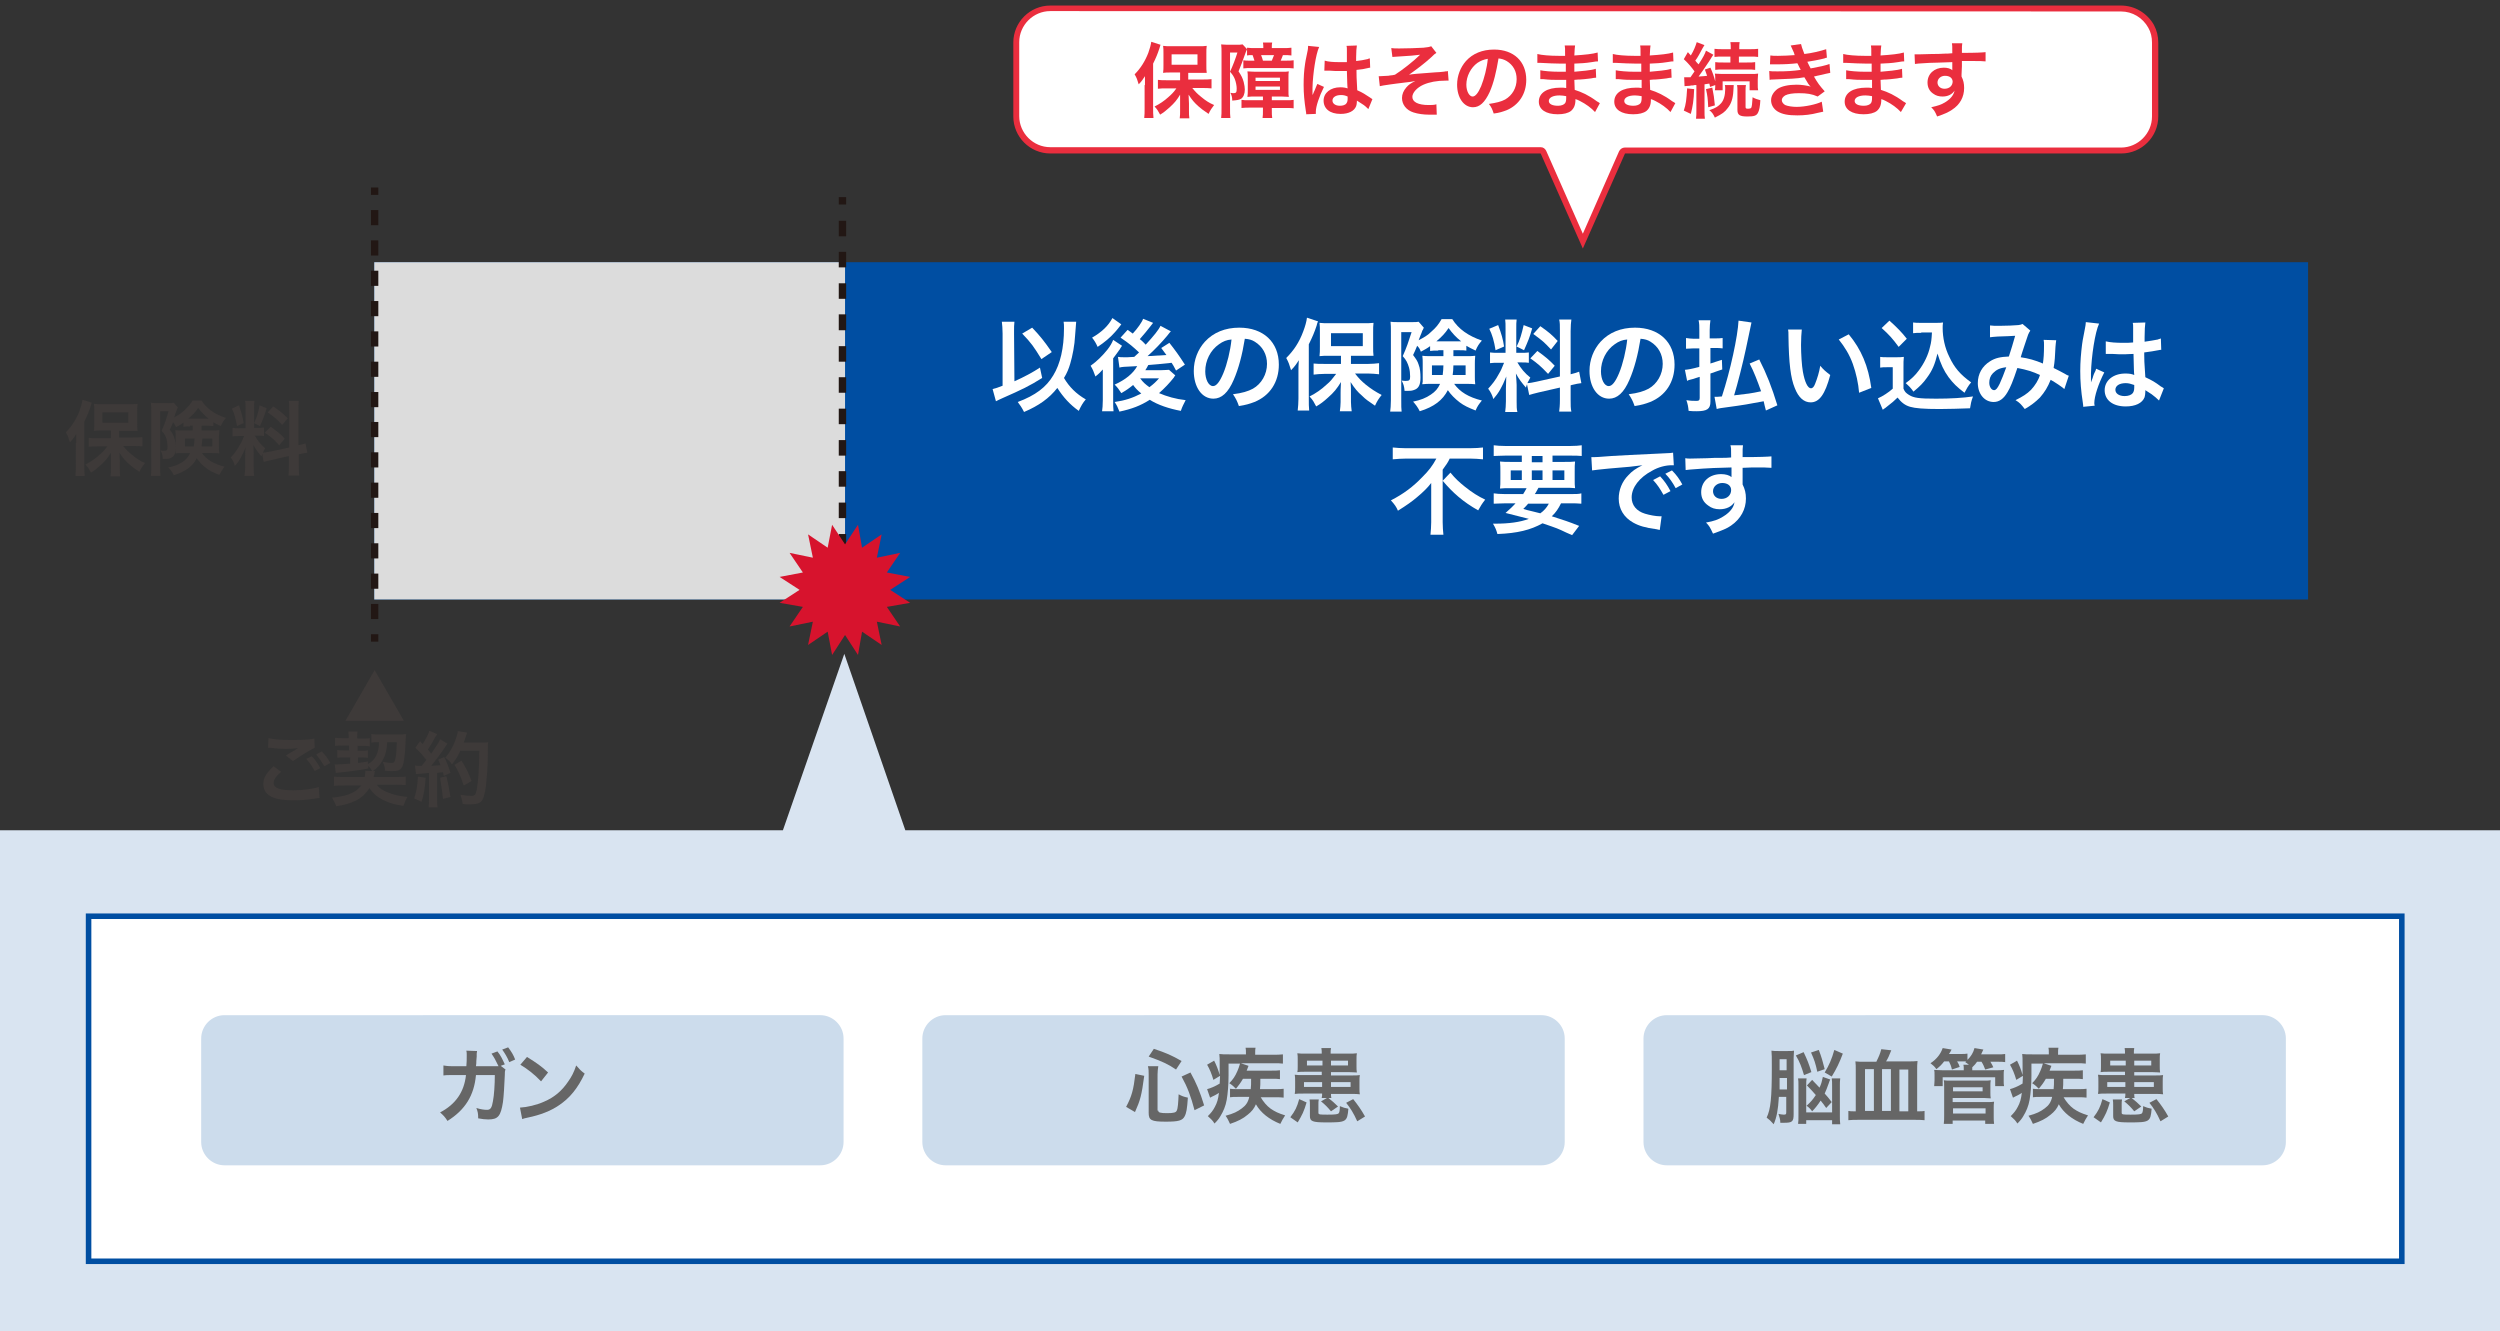
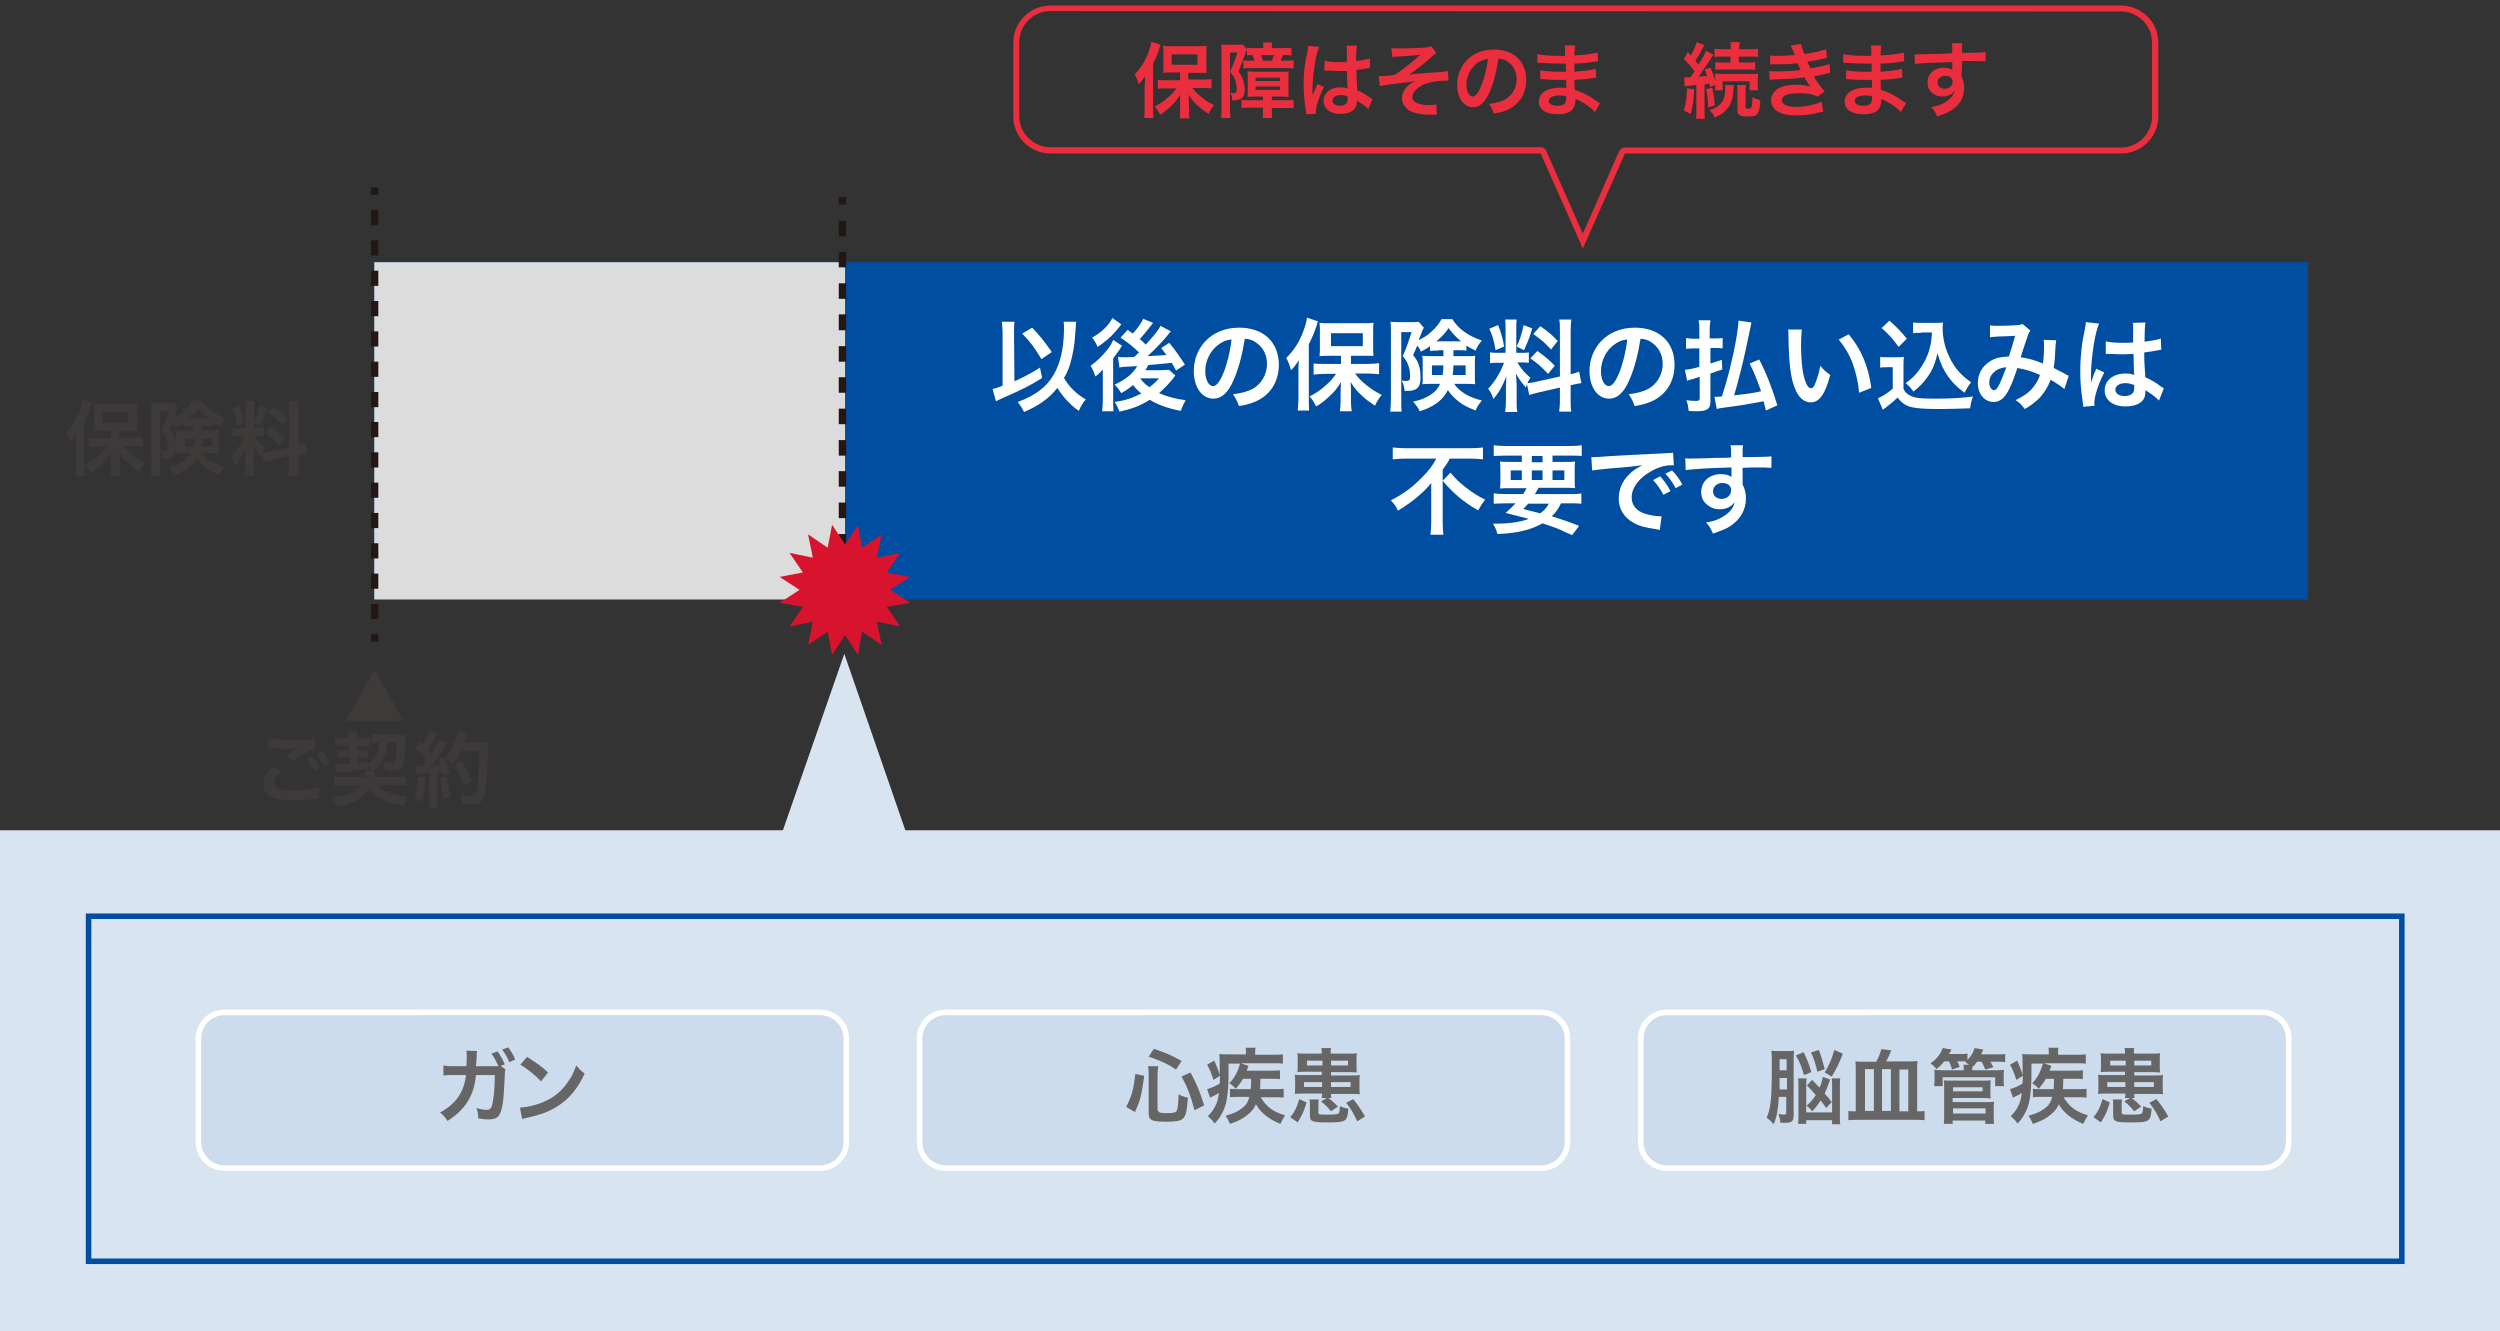
<svg xmlns="http://www.w3.org/2000/svg" version="1.1" id="_レイヤー_2" x="0px" y="0px" viewBox="0 0 676 360" style="enable-background:new 0 0 676 360;" xml:space="preserve">
  <rect x="0" y="0" width="676" height="360" fill="#333333" stroke="none" />
  <style type="text/css">
	.st0{fill:#D9E4F1;}
	.st1{fill:#FFFFFF;}
	.st2{fill:#004EA2;}
	.st3{fill:#CCDCEC;}
	.st4{fill-rule:evenodd;clip-rule:evenodd;fill:#004EA2;}
	.st5{fill-rule:evenodd;clip-rule:evenodd;fill:#DCDCDC;}
	.st6{fill:#EA2E3E;}
	.st7{fill:#221714;}
	.st8{fill-rule:evenodd;clip-rule:evenodd;fill:#3E3A39;}
	.st9{fill-rule:evenodd;clip-rule:evenodd;fill:#D7132D;}
	.st10{enable-background:new    ;}
	.st11{fill:#666666;}
	.st12{fill:#3E3A39;}
</style>
  <g id="_レイヤー_2-2">
    <polygon class="st0" points="244.8,224.5 228.3,176.8 211.7,224.5 0,224.5 0,360 676.1,360 676.1,224.5  " />
-     <rect x="24" y="247.8" class="st1" width="625.5" height="93.3" />
    <path class="st2" d="M648.7,248.5v91.8h-624v-91.8h227 M253.2,247h-230v94.8h627V247H253.2L253.2,247z" />
    <path class="st3" d="M60.7,273.8h161.1c3.9,0,7,3.2,7,7v28c0,3.9-3.2,7-7,7H60.7c-3.9,0-7-3.2-7-7v-28   C53.6,276.9,56.8,273.8,60.7,273.8z" />
    <path class="st1" d="M221.8,274.5c3.4,0,6.3,2.8,6.3,6.3v28c0,3.4-2.8,6.3-6.3,6.3H60.7c-3.4,0-6.3-2.8-6.3-6.3v-28   c0-3.4,2.8-6.3,6.3-6.3H221.8 M221.8,273H60.7c-4.3,0-7.8,3.5-7.8,7.8v28c0,4.3,3.5,7.8,7.8,7.8h161.1c4.3,0,7.8-3.5,7.8-7.8v-28   C229.6,276.5,226.1,273,221.8,273L221.8,273z" />
    <path class="st3" d="M255.7,273.8h161.1c3.9,0,7,3.2,7,7v28c0,3.9-3.2,7-7,7H255.7c-3.9,0-7-3.2-7-7v-28   C248.6,276.9,251.8,273.8,255.7,273.8z" />
    <path class="st1" d="M416.8,274.5c3.4,0,6.3,2.8,6.3,6.3v28c0,3.4-2.8,6.3-6.3,6.3H255.7c-3.4,0-6.3-2.8-6.3-6.3v-28   c0-3.4,2.8-6.3,6.3-6.3H416.8 M416.8,273H255.7c-4.3,0-7.8,3.5-7.8,7.8v28c0,4.3,3.5,7.8,7.8,7.8h161.1c4.3,0,7.8-3.5,7.8-7.8v-28   C424.7,276.5,421.1,273,416.8,273L416.8,273z" />
    <path class="st3" d="M450.7,273.8h161.1c3.9,0,7,3.2,7,7v28c0,3.9-3.2,7-7,7H450.7c-3.9,0-7-3.2-7-7v-28   C443.6,276.9,446.8,273.8,450.7,273.8z" />
    <path class="st1" d="M611.8,274.5c3.4,0,6.3,2.8,6.3,6.3v28c0,3.4-2.8,6.3-6.3,6.3H450.7c-3.4,0-6.3-2.8-6.3-6.3v-28   c0-3.4,2.8-6.3,6.3-6.3H611.8 M611.8,273H450.7c-4.3,0-7.8,3.5-7.8,7.8v28c0,4.3,3.5,7.8,7.8,7.8h161.1c4.3,0,7.8-3.5,7.8-7.8v-28   C619.7,276.5,616.1,273,611.8,273L611.8,273z" />
    <polygon class="st4" points="624.1,162.1 287.2,162.1 101.2,162.1 101.2,116.5 101.2,70.9 287.2,70.9 624.1,70.9  " />
    <polygon class="st5" points="228.5,162.1 137.1,162.1 101.2,162.1 101.2,116.5 101.2,70.9 137.1,70.9 228.5,70.9  " />
-     <path class="st1" d="M417.4,41.1c-0.1-0.3-0.4-0.5-0.7-0.5H284c-5.1,0-9.2-4.1-9.2-9.2v-20c0-5.1,4.1-9.2,9.2-9.2h289.5   c3.4,0,6.5,1.8,8.1,4.8c0.7,1.3,1.1,2.8,1.1,4.4v20c0,5.1-4.1,9.2-9.2,9.2H439.3c-0.3,0-0.6,0.2-0.7,0.5l-10.6,24L417.4,41.1   L417.4,41.1z" />
    <path class="st6" d="M573.5,3.1c3.1,0,5.9,1.7,7.4,4.4c0.7,1.2,1,2.6,1,4v20c0,4.6-3.8,8.4-8.4,8.4H439.3c-0.6,0-1.2,0.4-1.5,1   L428,63.2l-9.9-22.4c-0.3-0.6-0.8-1-1.5-1H284c-4.6,0-8.4-3.8-8.4-8.4v-20c0-4.6,3.8-8.4,8.4-8.4L573.5,3.1 M573.5,1.5H284   c-5.5,0-10,4.5-10,10v20c0,5.5,4.5,10,10,10h132.6L428,67.2l11.4-25.7h134.2c5.5,0,10-4.5,10-10v-20c0-1.7-0.4-3.3-1.2-4.8   C580.6,3.6,577.3,1.5,573.5,1.5L573.5,1.5z" />
    <rect x="226.8" y="53.3" class="st7" width="2" height="2" />
    <path class="st7" d="M228.8,148.6h-2v-4.2h2V148.6z M228.8,140.1h-2v-4.2h2V140.1z M228.8,131.6h-2v-4.2h2V131.6z M228.8,123.2h-2   V119h2V123.2z M228.8,114.7h-2v-4.2h2V114.7z M228.8,106.2h-2V102h2V106.2z M228.8,97.8h-2v-4.2h2V97.8z M228.8,89.3h-2V85h2V89.3z    M228.8,80.8h-2v-4.2h2V80.8z M228.8,72.3h-2v-4.2h2V72.3z M228.8,63.9h-2v-4.2h2V63.9z" />
    <rect x="226.8" y="152.8" class="st7" width="2" height="2" />
    <polygon class="st8" points="101.3,181.2 93.4,194.9 109.2,194.9  " />
    <rect x="100.3" y="50.7" class="st7" width="2" height="2" />
    <path class="st7" d="M102.3,167.4h-2v-4.1h2V167.4z M102.3,159.2h-2v-4.1h2V159.2z M102.3,151h-2v-4.1h2V151z M102.3,142.8h-2v-4.1   h2V142.8z M102.3,134.6h-2v-4.1h2V134.6z M102.3,126.4h-2v-4.1h2V126.4z M102.3,118.2h-2v-4.1h2V118.2z M102.3,110.1h-2V106h2   V110.1z M102.3,101.9h-2v-4.1h2V101.9z M102.3,93.7h-2v-4.1h2V93.7z M102.3,85.5h-2v-4.1h2V85.5z M102.3,77.3h-2v-4.1h2V77.3z    M102.3,69.1h-2V65h2V69.1z M102.3,60.9h-2v-4.1h2V60.9z" />
    <rect x="100.3" y="171.5" class="st7" width="2" height="2" />
    <polygon class="st9" points="240.7,159.5 246.1,156 239.8,154.8 243.4,149.5 237.1,150.8 238.4,144.5 233.1,148.1 232,141.9    228.5,147.2 225,141.9 223.8,148.1 218.5,144.5 219.8,150.8 213.5,149.5 217.1,154.8 210.8,156 216.2,159.5 210.8,163 217.1,164.1    213.5,169.4 219.8,168.1 218.5,174.4 223.8,170.8 225,177.1 228.5,171.7 232,177.1 233.1,170.8 238.4,174.4 237.1,168.1    243.4,169.4 239.8,164.1 246.1,163  " />
  </g>
  <g class="st10">
    <path class="st6" d="M309.6,23c0-0.7,0-1.2,0-2.4c-0.6,0.9-0.9,1.4-1.7,2.2c-0.4-1.3-0.5-1.7-1.1-2.7c1.6-1.6,2.8-3.5,3.7-5.8   c0.4-1.1,0.7-2.2,0.8-3l2.5,0.8c-0.1,0.3-0.1,0.3-0.3,1c-0.5,1.5-0.9,2.5-1.7,4.1v12.1c0,0.9,0,1.7,0.1,2.6h-2.5   c0.1-0.9,0.1-1.5,0.1-2.6V23z M319,19.6h-2.3c-1,0-1.7,0-2.2,0.1c0.1-0.7,0.1-1.2,0.1-2.1v-3.2c0-0.8,0-1.4-0.1-2   c0.6,0.1,1.3,0.1,2.4,0.1h7c1.1,0,1.8,0,2.4-0.1c-0.1,0.7-0.1,1.1-0.1,2.1v3.1c0,0.9,0,1.5,0.1,2.1c-0.2,0-0.2,0-0.6,0   c-0.1,0-0.3,0-0.5,0c-0.4,0-0.8,0-1.1,0h-2.8v1.8h3.9c0.8,0,1.7,0,2.4-0.1v2.5c-0.8-0.1-1.7-0.1-2.3-0.1h-2.9   c0.9,1.1,1.4,1.6,2.4,2.4c1.2,1,2.1,1.6,3.5,2.2c-0.6,0.8-1,1.3-1.5,2.4c-1.6-1.1-2-1.4-2.8-2.1c-1.1-1-1.7-1.7-2.6-3.1   c0,0.7,0.1,1.8,0.1,2.4v2c0,0.7,0,1.3,0.1,2h-2.6c0.1-0.7,0.1-1.3,0.1-2v-2.1c0-0.2,0-1,0-2.3c-0.9,1.5-1.5,2.2-2.8,3.4   c-1,0.9-1.6,1.4-2.6,2c-0.6-1.1-0.7-1.3-1.5-2.2c1.4-0.7,2.6-1.5,3.8-2.6c0.9-0.8,1.3-1.2,2.1-2.3h-2.6c-0.9,0-1.7,0-2.4,0.1v-2.4   c0.7,0.1,1.4,0.1,2.4,0.1h3.6V19.6z M316.8,17.5h7v-2.8h-7V17.5z" />
    <path class="st6" d="M330.3,14.3c0-0.9,0-1.6-0.1-2.3c0.3,0,0.7,0.1,1.6,0.1h2.4c1,0,1.3,0,1.8-0.1l1.2,1.3   c-0.1,0.2-0.2,0.4-0.3,0.7c-0.8,2.3-1.5,4.1-2,5.3c0.8,1.2,1.1,1.8,1.4,2.9c0.2,0.8,0.3,1.5,0.3,2c0,1.2-0.4,2.1-1,2.5   c-0.5,0.3-1.1,0.4-2.4,0.5c0-1-0.2-1.5-0.5-2.1c0.4,0,0.5,0.1,0.7,0.1c0.9,0,1-0.2,1-1.3c0-0.7-0.2-1.7-0.5-2.5   c-0.3-0.7-0.5-1.1-1.3-2c0.8-1.7,1.5-3.6,2-5.2h-2V29c0,1.5,0,2.2,0.1,2.9h-2.5c0.1-0.7,0.1-1.5,0.1-2.9V14.3z M339.3,26.1   c-0.7,0-1.2,0-2,0.1c0.1-0.8,0.1-1,0.1-1.8v-3.2c0-0.9,0-1.4-0.1-1.9c0.5,0,1.1,0.1,2.1,0.1h7.1c1.1,0,1.6,0,2-0.1   c-0.1,0.4-0.1,0.8-0.1,1.8v3.3c0,1,0,1.4,0.1,1.8c-0.5,0-1.1-0.1-2-0.1h-2.6v1h3.6c1.3,0,1.8,0,2.3-0.1v2.3   c-0.5-0.1-1.6-0.1-2.5-0.1h-3.4v0.5c0,1,0,1.6,0.1,2.2h-2.6c0.1-0.6,0.1-1.2,0.1-2.2v-0.6h-3.3c-0.9,0-1.8,0-2.5,0.1V27   c0.5,0.1,1.1,0.1,2.2,0.1h3.6v-1H339.3z M346.8,13c1.1,0,1.7,0,2.4-0.1V15c-0.7-0.1-1.2-0.1-2.3-0.1c-0.2,0.6-0.4,1-0.6,1.5h1.3   c1,0,1.6,0,2.2-0.1v2.2c-0.7-0.1-1.5-0.1-2.3-0.1h-9.1c-0.8,0-1.6,0-2.2,0.1v-2.2c0.5,0.1,1,0.1,1.5,0.1h1.5   c-0.2-0.6-0.3-1-0.5-1.5c-0.8,0-1.1,0-1.5,0.1v-2.1c0.7,0.1,1.3,0.1,2.4,0.1h2v-0.2c0-0.5,0-0.8-0.1-1.3h2.5   c-0.1,0.4-0.1,0.7-0.1,1.3V13H346.8z M339.5,21.9h6.6V21h-6.6V21.9z M339.5,24.3h6.6v-0.9h-6.6V24.3z M343.9,16.4   c0.2-0.5,0.4-1,0.6-1.5H341c0.2,0.6,0.4,1,0.5,1.5H343.9z" />
    <path class="st6" d="M353.2,30.9c0-0.2,0-0.4-0.1-0.9c-0.4-2.6-0.6-4.7-0.6-7c0-2,0.1-3.9,0.4-5.8c0.1-0.7,0.1-0.7,0.6-3.1   c0.2-0.8,0.2-1.4,0.2-1.6c0,0,0,0,0-0.1l3,0.3c-0.9,1.9-1.7,7.2-1.8,11c0,0.8,0,0.8,0,1.1c0,0.2,0,0.2,0,0.4c0,0.2,0,0.2,0,0.5h0   c0.1-0.2,0.1-0.2,0.3-0.6c0-0.2,0.2-0.4,0.3-0.7c0.2-0.5,0.2-0.5,0.4-1c0-0.1,0.1-0.1,0.3-0.7l1.8,0.8c-1.3,2.6-2.2,5.3-2.2,6.7   c0,0.2,0,0.2,0,0.6L353.2,30.9z M358.2,16.4c1,0.3,2.2,0.4,4,0.4c0.8,0,1.3,0,2,0c0-1.3,0-2.4,0-3.3c0-0.5,0-0.8-0.1-1.1l2.8-0.1   c-0.1,0.6-0.2,1.7-0.2,3.2c0,0.2,0,0.6,0,1c1.1-0.1,2.1-0.3,3-0.5c0.1,0,0.1,0,0.5-0.2l0.2,0l0.1,2.5c-0.2,0-0.2,0-0.6,0.1   c-0.7,0.2-1.9,0.4-3.1,0.5c0,0.2,0,0.2,0,0.5c0,1.2,0,1.3,0.2,5c1.6,0.7,2.1,1.1,3.5,2c0.3,0.2,0.4,0.3,0.6,0.4l-1.1,2.7   c-0.4-0.4-1-1-1.7-1.4c-0.7-0.5-1.3-0.8-1.4-0.9c0,0.1,0,0.2,0,0.3c0,0.5-0.1,0.9-0.2,1.2c-0.5,1.3-2,2.1-4.2,2.1   c-2.9,0-4.6-1.4-4.6-3.6c0-2.1,1.9-3.6,4.5-3.6c0.8,0,1.4,0.1,2,0.3c-0.1-0.6-0.1-1.6-0.2-4.7c-0.9,0-1.4,0-2,0   c-0.8,0-1.7,0-2.7-0.1c-0.3,0-0.5,0-0.7,0c-0.2,0-0.3,0-0.4,0c-0.1,0-0.2,0-0.2,0c0,0-0.1,0-0.1,0L358.2,16.4z M362.6,25.7   c-1.4,0-2.3,0.6-2.3,1.5c0,0.8,0.8,1.4,2,1.4c0.8,0,1.5-0.2,1.8-0.7c0.2-0.3,0.3-0.6,0.3-1.2c0-0.2,0-0.6,0-0.6   C363.7,25.8,363.3,25.7,362.6,25.7z" />
    <path class="st6" d="M376.2,13c0.7,0.1,1.1,0.1,2.2,0.1c2,0,4.8-0.1,6.5-0.2c1.1-0.1,1.6-0.2,2.1-0.4l1.4,1.8   c-0.5,0.3-0.6,0.4-1.3,1.1c-1.6,1.5-4.1,3.4-6.1,4.8c1.1-0.2,2.7-0.3,5.3-0.5c1.4-0.1,2.4-0.2,2.9-0.2c0.8-0.1,1.4-0.1,1.6-0.2   c0.4,0,0.4,0,0.7-0.1l0.2,2.6c-0.4,0-0.4,0-0.7,0c-2.5,0-4.5,0.4-6.1,1.1c-1.8,0.8-3,2.2-3,3.3c0,1.4,1.6,2.2,4.4,2.2   c0.8,0,1.5,0,2.1-0.2l0.1,2.8c-0.2,0-0.5,0-0.8,0c-0.2,0-0.5,0-1.1,0c-0.1,0-0.2,0-0.3,0c-1.3,0-2.9-0.2-4.1-0.6   c-1.9-0.6-3.1-2.1-3.1-3.9c0-1,0.4-2,1.2-2.9c0.6-0.7,1.2-1.1,2.4-1.7c-0.9,0.2-1.7,0.3-2.7,0.4c-1,0.1-1.8,0.2-2.4,0.3   c-0.9,0.1-2.1,0.3-3.5,0.5c-0.4,0.1-0.6,0.1-1,0.2l-0.3-2.7c0.2,0,0.3,0,0.4,0c0.4,0,1.4-0.1,1.9-0.1c0.1,0,0.4,0,0.8-0.1   c0.5,0,0.7-0.1,1.3-0.2c1.9-1.2,5.1-3.7,6.8-5.4c-1.7,0.2-2.5,0.3-6.1,0.5c-0.6,0-0.9,0.1-1.4,0.1L376.2,13z" />
    <path class="st6" d="M402.8,24.9c-1.3,2.8-2.7,4.1-4.5,4.1c-2.5,0-4.3-2.6-4.3-6.1c0-2.4,0.9-4.7,2.4-6.4c1.8-2,4.4-3.1,7.6-3.1   c5.3,0,8.7,3.2,8.7,8.2c0,3.8-2,6.8-5.3,8.2c-1.1,0.4-1.9,0.7-3.5,0.9c-0.4-1.2-0.6-1.7-1.3-2.6c2-0.3,3.3-0.6,4.4-1.2   c1.9-1.1,3.1-3.1,3.1-5.5c0-2.1-0.9-3.8-2.7-4.9c-0.7-0.4-1.3-0.6-2.2-0.7C404.6,19.4,403.9,22.4,402.8,24.9z M399.5,17   c-1.8,1.3-3,3.6-3,5.9c0,1.8,0.8,3.2,1.7,3.2c0.7,0,1.5-0.9,2.3-2.8c0.8-2,1.6-5,1.8-7.4C401.2,16.1,400.4,16.4,399.5,17z" />
    <path class="st6" d="M431.3,30.3c-1-1.1-2.5-2.2-4.1-3c-0.5-0.3-0.7-0.3-1.2-0.5c0,0.1,0,0.2,0,0.2c0,1.4-0.4,2.3-1.2,3   c-0.8,0.6-2,0.9-3.6,0.9c-3.2,0-5.1-1.3-5.1-3.4c0-2.4,2.2-3.8,5.9-3.8c0.5,0,0.9,0,1.5,0.1c0-0.3,0-0.3,0-0.5c0-0.1,0-0.3,0-0.5   c0-0.3,0-0.3,0-1.2c-1.1,0-1.7,0-2.2,0c-1.3,0-2.2,0-4-0.2c-0.3,0-0.5,0-0.8,0l0-2.4c0.9,0.2,3,0.4,5.1,0.4c0.4,0,1.2,0,1.8,0   c0-0.2,0-0.9,0-2.2c-0.7,0-1.1,0-1.4,0c-1.1,0-3.9-0.1-5.4-0.2c-0.2,0-0.4,0-0.5,0c-0.1,0-0.2,0-0.4,0l0-2.4   c1.1,0.3,3.4,0.5,5.9,0.5c0.4,0,1.1,0,1.6,0c0-2.2,0-2.2-0.1-2.8h2.8c-0.1,0.6-0.1,0.9-0.2,2.7c3-0.2,4.9-0.4,6.3-0.8l0.1,2.4   c-0.5,0-0.5,0-1.7,0.2c-1.9,0.3-2.8,0.3-4.7,0.4c0,0.5,0,0.8,0,2.2c1.1-0.1,1.1-0.1,3.1-0.3c1.4-0.2,1.7-0.2,2.7-0.5l0.1,2.4   c-0.4,0-0.9,0.1-1.4,0.2c-0.3,0-1.3,0.2-3,0.3c-0.3,0-0.6,0-1.5,0.1c0.1,2.1,0.1,2.1,0.1,2.7c1.9,0.6,3.7,1.4,6,3.1   c0.4,0.2,0.5,0.3,0.8,0.5L431.3,30.3z M421.7,25.8c-1.8,0-2.9,0.6-2.9,1.5c0,0.8,0.9,1.3,2.5,1.3c0.9,0,1.6-0.3,1.9-0.7   c0.2-0.3,0.3-0.7,0.3-1.4c0-0.1,0-0.5,0-0.5C422.8,25.9,422.4,25.8,421.7,25.8z" />
-     <path class="st6" d="M451.7,30.3c-1-1.1-2.5-2.2-4.1-3c-0.5-0.3-0.7-0.3-1.2-0.5c0,0.1,0,0.2,0,0.2c0,1.4-0.4,2.3-1.2,3   c-0.8,0.6-2,0.9-3.6,0.9c-3.2,0-5.1-1.3-5.1-3.4c0-2.4,2.2-3.8,5.9-3.8c0.5,0,0.9,0,1.5,0.1c0-0.3,0-0.3,0-0.5c0-0.1,0-0.3,0-0.5   c0-0.3,0-0.3,0-1.2c-1.1,0-1.7,0-2.2,0c-1.3,0-2.2,0-4-0.2c-0.3,0-0.5,0-0.8,0l0-2.4c0.9,0.2,3,0.4,5.1,0.4c0.4,0,1.2,0,1.8,0   c0-0.2,0-0.9,0-2.2c-0.7,0-1.1,0-1.4,0c-1.1,0-3.9-0.1-5.4-0.2c-0.2,0-0.4,0-0.5,0c-0.1,0-0.2,0-0.4,0l0-2.4   c1.1,0.3,3.4,0.5,5.9,0.5c0.4,0,1.1,0,1.6,0c0-2.2,0-2.2-0.1-2.8h2.8c-0.1,0.6-0.1,0.9-0.2,2.7c3-0.2,4.9-0.4,6.3-0.8l0.1,2.4   c-0.5,0-0.5,0-1.7,0.2c-1.9,0.3-2.8,0.3-4.7,0.4c0,0.5,0,0.8,0,2.2c1.1-0.1,1.1-0.1,3.1-0.3c1.4-0.2,1.7-0.2,2.7-0.5l0.1,2.4   c-0.4,0-0.9,0.1-1.4,0.2c-0.3,0-1.3,0.2-3,0.3c-0.3,0-0.6,0-1.5,0.1c0.1,2.1,0.1,2.1,0.1,2.7c1.9,0.6,3.7,1.4,6,3.1   c0.4,0.2,0.5,0.3,0.8,0.5L451.7,30.3z M442.1,25.8c-1.8,0-2.9,0.6-2.9,1.5c0,0.8,0.9,1.3,2.5,1.3c0.9,0,1.6-0.3,1.9-0.7   c0.2-0.3,0.3-0.7,0.3-1.4c0-0.1,0-0.5,0-0.5C443.2,25.9,442.7,25.8,442.1,25.8z" />
    <path class="st6" d="M458.1,24.1c-0.1,3.1-0.4,4.7-0.9,6.7l-1.9-0.9c0.6-1.8,0.7-2.8,0.9-6L458.1,24.1z M455.4,20.9   c0.3,0,0.5,0,0.9,0c0.1,0,0.3,0,0.8,0c0.6-0.9,0.6-0.9,1.1-1.6c-0.8-1.1-1.6-2.1-2.9-3.3l1.1-1.9l0.8,0.9c0.8-1.3,1.3-2.6,1.6-3.6   l2.1,0.8c-0.2,0.2-0.2,0.4-0.5,0.8c-0.7,1.3-1.3,2.5-2,3.4c0.4,0.5,0.5,0.6,0.9,1c1.3-2,1.7-2.8,2-3.7l2,1.1   c-0.3,0.4-0.3,0.4-1.1,1.7c-0.7,1.1-2.1,3.1-2.9,4.2c1.2-0.1,1.6-0.1,2.3-0.2c-0.2-0.6-0.3-0.9-0.6-1.7l1.5-0.5   c0.6,1.3,1,2.5,1.3,3.7v-0.5c0-0.9,0-1.2-0.1-1.6c0.4,0,0.9,0.1,2,0.1h7.6c1,0,1.6,0,2.1-0.1c0,0.5-0.1,0.9-0.1,1.6v1.3   c0,0.7,0,1.2,0.1,1.6h-2.3V22h-7.3v2.4h-2.1c0.1-0.6,0.1-0.6,0.1-1.4l-1.4,0.5c-0.1-0.5-0.1-0.6-0.2-0.9c-0.5,0.1-0.7,0.1-1.3,0.2   v7c0,1.1,0,1.7,0.1,2.3h-2.4c0.1-0.7,0.1-1.3,0.1-2.3v-6.8c-0.4,0-0.7,0-0.9,0.1c-0.4,0-0.7,0-0.9,0.1c-0.8,0-1,0.1-1.4,0.1   L455.4,20.9z M463,23.7c0.4,2.1,0.5,2.6,0.7,4.8l-1.8,0.5c-0.1-2.3-0.2-3.1-0.6-4.9L463,23.7z M468.8,23c0,0.4,0,0.4-0.1,1.6   c-0.1,2-0.6,3.5-1.5,4.6c-0.8,1.1-1.5,1.6-3.5,2.6c-0.4-0.9-0.8-1.5-1.5-2c1.8-0.6,2.5-1.1,3.2-1.9c0.7-0.8,1.1-2.1,1.1-3.9   c0-0.4,0-0.6-0.1-1H468.8z M466,15.3c-1.1,0-1.8,0-2.4,0.1v-2.2c0.6,0.1,1.4,0.1,2.4,0.1h2v-0.2c0-0.7,0-1.1-0.1-1.7h2.5   c-0.1,0.5-0.1,0.9-0.1,1.7v0.2h2.7c1,0,1.8,0,2.4-0.1v2.2c-0.6-0.1-1.2-0.1-2.4-0.1h-2.8v1.6h2.2c1.1,0,1.6,0,2.2-0.1v2.1   c-0.5-0.1-1.2-0.1-2.2-0.1h-6.4c-1,0-1.7,0-2.2,0.1v-2.1c0.6,0.1,1.2,0.1,2.2,0.1h1.9v-1.6H466z M472.1,23   c-0.1,0.5-0.1,0.9-0.1,1.6v4.3c0,0.4,0.1,0.5,0.7,0.5c0.4,0,0.7-0.1,0.8-0.2c0.2-0.3,0.3-1.1,0.4-2.9c0.7,0.4,1.4,0.6,2.1,0.8   c-0.1,1.8-0.3,2.7-0.6,3.3c-0.4,0.9-1.1,1.1-2.9,1.1c-2.1,0-2.7-0.4-2.7-1.8v-5.1c0-0.7,0-1.1-0.1-1.6H472.1z" />
    <path class="st6" d="M478.7,15c0.6,0.1,1.1,0.1,2.1,0.1c1.7,0,2.9-0.1,4.5-0.2c-0.1-0.2-0.1-0.2-0.2-0.6c-0.6-1.3-0.9-2-0.9-2   l2.8-0.4c0.1,0.5,0.3,1.2,0.9,2.7c1.9-0.2,4.4-0.8,5.9-1.3l0.2,2.3c-0.2,0-0.2,0-0.7,0.2c-1.5,0.4-3.9,0.8-4.6,0.9   c0.4,0.8,0.5,1.1,0.9,1.8c1.9-0.4,2.9-0.6,3-0.6c1.3-0.3,1.5-0.4,2.1-0.6l0.2,2.4c-0.4,0.1-0.9,0.2-1.4,0.3   c-0.9,0.2-1.6,0.4-2.2,0.5c-0.5,0.1-0.5,0.1-0.8,0.2c1.1,1.9,1.5,2.4,2.9,4l-1.9,1.4c-1.6-0.7-2.9-0.9-5.1-0.9   c-1.7,0-2.9,0.2-3.7,0.6c-0.6,0.4-0.9,0.8-0.9,1.3s0.4,1,0.9,1.3c0.7,0.3,1.9,0.5,3.1,0.5c2.3,0,5.4-0.7,6.8-1.4l0.4,2.7   c-0.4,0.1-0.4,0.1-1.4,0.3c-1.9,0.5-3.7,0.7-5.6,0.7c-2.5,0-4.1-0.3-5.4-1.1c-1.1-0.7-1.7-1.8-1.7-3c0-1.2,0.7-2.3,1.8-3.1   c1.1-0.7,2.9-1.1,5.1-1.1c1.3,0,2.6,0.2,3.8,0.5c-0.4-0.3-0.8-0.9-1.7-2.5c-2.3,0.4-3.7,0.4-8.5,0.6c-0.4,0-0.5,0-0.9,0.1l-0.1-2.4   c0.6,0.1,0.8,0.1,2.3,0.1c2.3,0,4.1-0.1,6.2-0.4c-0.1-0.3-0.2-0.4-0.4-0.8c-0.2-0.5-0.3-0.6-0.5-1c-1.8,0.2-3.3,0.3-5.9,0.3   c-0.9,0-1,0-1.5,0L478.7,15z" />
    <path class="st6" d="M514,30.3c-1-1.1-2.5-2.2-4.1-3c-0.5-0.3-0.7-0.3-1.2-0.5c0,0.1,0,0.2,0,0.2c0,1.4-0.4,2.3-1.2,3   c-0.8,0.6-2,0.9-3.6,0.9c-3.2,0-5.1-1.3-5.1-3.4c0-2.4,2.2-3.8,5.9-3.8c0.5,0,0.9,0,1.5,0.1c0-0.3,0-0.3,0-0.5c0-0.1,0-0.3,0-0.5   c0-0.3,0-0.3,0-1.2c-1.1,0-1.7,0-2.2,0c-1.3,0-2.2,0-4-0.2c-0.3,0-0.5,0-0.8,0l0-2.4c0.9,0.2,3,0.4,5.1,0.4c0.4,0,1.2,0,1.8,0   c0-0.2,0-0.9,0-2.2c-0.7,0-1.1,0-1.4,0c-1.1,0-3.9-0.1-5.4-0.2c-0.2,0-0.4,0-0.5,0c-0.1,0-0.2,0-0.4,0l0-2.4   c1.1,0.3,3.4,0.5,5.9,0.5c0.4,0,1.1,0,1.7,0c0-2.2,0-2.2-0.1-2.8h2.8c-0.1,0.6-0.1,0.9-0.2,2.7c3-0.2,4.9-0.4,6.3-0.8l0.1,2.4   c-0.5,0-0.5,0-1.7,0.2c-1.9,0.3-2.8,0.3-4.7,0.4c0,0.5,0,0.8,0,2.2c1.1-0.1,1.1-0.1,3.1-0.3c1.4-0.2,1.7-0.2,2.7-0.5l0.1,2.4   c-0.4,0-0.9,0.1-1.4,0.2c-0.3,0-1.3,0.2-3,0.3c-0.3,0-0.6,0-1.5,0.1c0.1,2.1,0.1,2.1,0.1,2.7c1.9,0.6,3.7,1.4,6,3.1   c0.4,0.2,0.5,0.3,0.8,0.5L514,30.3z M504.4,25.8c-1.8,0-2.9,0.6-2.9,1.5c0,0.8,0.9,1.3,2.5,1.3c0.9,0,1.6-0.3,1.9-0.7   c0.2-0.3,0.3-0.7,0.3-1.4c0-0.1,0-0.5,0-0.5C505.5,25.9,505.1,25.8,504.4,25.8z" />
    <path class="st6" d="M530.4,20.2c0,0.1,0,0.3,0,0.5c0.5,1,0.7,1.9,0.7,3.1c0,2.4-1.1,4.5-3.3,5.9c-0.9,0.6-1.9,1.1-4,1.8   c-0.6-1.4-0.8-1.7-1.6-2.5c1.8-0.4,2.7-0.7,3.7-1.3c1.5-0.9,2.4-2,2.6-3.2c-0.6,1-1.8,1.6-3.2,1.6c-1,0-1.8-0.2-2.6-0.8   c-1-0.7-1.5-1.7-1.5-3c0-2.3,1.8-4,4.4-4c0.9,0,1.8,0.2,2.3,0.7c0-0.1,0-0.1,0-0.3c0,0,0-1.3,0-1.9c-3.1,0.1-5.2,0.2-6.2,0.2   c-3.3,0.2-3.3,0.2-3.9,0.3l-0.1-2.6c0.5,0,0.7,0,1.1,0c0.5,0,0.9,0,3.7-0.1c1.4,0,1.7,0,3.5-0.1c0.7,0,0.7,0,1.9-0.1   c0-2.1,0-2.1-0.1-2.7l2.8,0c-0.1,0.7-0.1,0.7-0.1,2.6c3.8,0,5.5-0.1,6.4-0.2l0,2.5c-0.8-0.1-1.9-0.1-3.7-0.1c-0.5,0-0.9,0-2.7,0   v1.4L530.4,20.2z M525.9,20.5c-1.1,0-2,0.8-2,1.8c0,1,0.8,1.7,1.9,1.7c1.3,0,2.2-0.8,2.2-2C527.9,21,527.1,20.5,525.9,20.5z" />
  </g>
  <g class="st10">
    <path class="st11" d="M136.7,289.2c-0.2,0.4-0.2,0.7-0.2,1.5c-0.1,2.5-0.3,5.9-0.5,7.3c-0.6,3.8-1.3,4.7-4,4.7   c-0.8,0-1.6-0.1-2.7-0.3c0-1.3-0.1-1.8-0.5-2.8c1.3,0.4,2.2,0.5,2.9,0.5c0.9,0,1.3-0.5,1.6-2.4c0.3-1.5,0.5-4.5,0.5-7h-5.1   c-0.5,5.5-2.9,9.4-7.7,12.4c-0.7-1.1-1.1-1.5-2-2.3c4.2-2.2,6.5-5.5,7-10.1h-3.7c-1.4,0-1.7,0-2.4,0.1l0-2.7   c0.7,0.1,1.1,0.2,2.4,0.2l3.8,0c0.1-0.8,0.1-2.1,0.1-2.8V285c0-0.3,0-0.4-0.1-0.9l2.9,0.1c0,0.3-0.1,0.4-0.1,0.7c0,0.1,0,0.2,0,0.4   l0,0.4l-0.1,1.2c0,0.6,0,0.6-0.1,1.4l4.9,0c0.7,0,0.9,0,1.2,0l-0.1-0.2l-0.1-0.2c-0.5-1.1-1-2-1.7-3l1.6-0.6c0.9,1.1,1.3,2,2,3.5   l-1.1,0.4L136.7,289.2z M137.7,287.2c-0.5-1.3-1.2-2.4-1.9-3.4l1.6-0.6c0.9,1.2,1.4,2,1.9,3.3L137.7,287.2z" />
    <path class="st11" d="M140.6,299.5c1.9-0.1,4.5-0.7,6.5-1.6c2.8-1.2,4.8-2.9,6.5-5.4c1-1.4,1.6-2.6,2.2-4.4c0.9,1,1.2,1.4,2.3,2.2   c-1.9,4-4,6.6-7,8.6c-2.2,1.5-5,2.6-8.4,3.3c-0.9,0.2-0.9,0.2-1.5,0.4L140.6,299.5z M142.5,285.8c2.6,1.6,4,2.6,5.7,4.2l-1.9,2.4   c-1.8-1.9-3.6-3.3-5.6-4.5L142.5,285.8z" />
  </g>
  <g class="st10">
    <path class="st11" d="M304.5,299.3c1.5-2.8,2-4.6,2.5-8.9l2.4,0.5c-0.7,5.3-1.1,6.7-2.5,9.8L304.5,299.3z M313.2,300.3   c0,0.5,0.4,0.7,2.4,0.7c1.8,0,2.4-0.2,2.6-0.7c0.3-0.6,0.4-2.1,0.5-4.4c0.9,0.5,1.5,0.7,2.5,0.9c-0.2,3-0.4,4.2-0.9,5.1   c-0.6,1.1-1.6,1.4-5.1,1.4c-3.9,0-4.6-0.4-4.6-2.4v-10.4c0-0.8,0-1.4-0.2-2.2h2.8c-0.1,0.7-0.2,1.4-0.2,2.2V300.3z M318,289.2   c-2.2-1.5-3.8-2.2-7.4-3.5l1.4-2.1c3.3,1.1,4.9,1.8,7.5,3.3L318,289.2z M323,300.2c-1-3.8-1.9-6.2-3.5-9.1l2.4-1.1   c1.6,2.9,2.5,5,3.7,8.9L323,300.2z" />
    <path class="st11" d="M336.1,291.7c-0.7,1.2-1.1,1.7-1.9,2.7c-0.6-0.6-1-1-1.8-1.5c1-1,1.6-1.9,2.2-3.3c0.3-0.7,0.4-1,0.7-2h-3.1   v3.2c0,2.4-0.2,4.9-0.5,6.6c-0.3,1.7-0.9,3.1-1.7,4.4c-0.4,0.7-0.8,1.2-1.6,2c-0.5-0.8-0.8-1.1-1.8-2c0.8-0.8,1.4-1.5,1.9-2.5   c0.6-1.1,0.9-2.1,1.1-3.8c-0.7,0.5-1.2,0.7-2,1.1c-0.1,0.1-0.2,0.1-0.4,0.2l-0.8-2.3c0.8-0.2,2.1-0.7,3.4-1.5c0-0.7,0.1-1,0.1-2.1   l-1.8,1.1c-0.5-1.7-1-2.9-1.7-4.1l1.9-1.1c0.6,1.2,1.1,2.4,1.5,3.9c0-0.6,0-0.7,0-1.6c0-0.4,0-1,0-1.4c0-1.5,0-1.8-0.1-2.7   c0.7,0.1,1.4,0.1,2.7,0.1h4.5v-0.3c0-0.7,0-1.1-0.1-1.5h2.7c-0.1,0.4-0.1,0.8-0.1,1.6v0.3h4.8c1,0,1.9,0,2.7-0.1v2.5   c-0.8-0.1-1.4-0.1-2.4-0.1h-9l2.1,0.7c-0.2,0.5-0.2,0.5-0.5,1.3h6.6c1.1,0,1.7,0,2.4-0.1v2.4c-0.6-0.1-1.3-0.1-2.3-0.1h-3   c0,1.5,0,1.9-0.1,2.8h4.1c1.1,0,1.7,0,2.3-0.1v2.4c-0.7-0.1-1.3-0.1-2.4-0.1h-3.8c0.7,1.2,1.6,2.3,2.7,3.1c1.2,0.8,2,1.2,3.9,1.8   c-0.6,0.9-0.8,1.3-1.3,2.3c-3-1.2-5.3-3-6.6-5.3c-0.5,1.2-1.2,2-2.2,2.8c-1.3,1.1-2.7,1.8-4.8,2.5c-0.4-0.9-0.7-1.5-1.2-2.2   c2.2-0.6,3.2-1.1,4.4-2c1.1-0.8,1.7-1.7,2-3.1h-3c-1.1,0-1.6,0-2.2,0.1v-2.3c0.6,0.1,1,0.1,2.1,0.1h3.5c0.1-1.1,0.1-1.2,0.1-2.8   H336.1z" />
    <path class="st11" d="M348.9,302.1c1.3-1.7,1.8-2.7,2.4-4.9l2,0.9c-0.7,2.4-1.2,3.4-2.4,5.4L348.9,302.1z M357.4,296.8   c0.1-0.4,0.1-0.6,0.1-1.1h-5.1c-1,0-1.6,0-2.3,0.1c0.1-0.5,0.1-0.9,0.1-1.7v-1.8c0-0.7,0-1.2-0.1-1.7c0.6,0.1,1.2,0.1,2.3,0.1h5   v-0.9h-4.4c-1.1,0-1.5,0-2.2,0.1c0.1-0.5,0.1-0.7,0.1-1.6l0-1.9c0,0,0-0.1,0-0.1c0-0.5,0-1-0.1-1.5c0.7,0.1,1.2,0.1,2.4,0.1h4.2   c0-0.7,0-0.9-0.1-1.5h2.6c-0.1,0.5-0.1,0.8-0.1,1.5h4.7c1.2,0,1.7,0,2.4-0.1c-0.1,0.6-0.1,0.8-0.1,1.6l0,1.9c0,0.1,0,0.1,0,0.2   c0,0.5,0,1,0.1,1.5c-0.6,0-1.1-0.1-2.2-0.1h-4.8v0.9h5.5c1.1,0,1.8,0,2.3-0.1c-0.1,0.5-0.1,0.9-0.1,1.7v1.8c0,0.8,0,1.2,0.1,1.7   c-0.6-0.1-1.2-0.1-2.4-0.1h-5.4c0,0.5,0,0.7,0.1,1.1h-0.8c1,0.8,1.6,1.3,2.6,2.3l-1.9,1.3c-0.9-1.1-1.6-1.8-2.7-2.7l1.6-0.9H357.4z    M352.6,292.6v1.3h4.9v-1.3H352.6z M353.4,286.8v1.3h4.2v-1.3H353.4z M356.6,297.3c-0.1,0.4-0.1,0.8-0.1,1.4v2.2   c0,0.5,0.4,0.5,2.5,0.5c2.1,0,2.8-0.1,3-0.4c0.2-0.2,0.3-0.9,0.3-1.9c0.9,0.4,1.3,0.5,2.3,0.7c-0.3,3.6-0.6,3.7-6,3.7   c-3.7,0-4.4-0.3-4.4-1.7V299c0-0.8,0-1.2-0.1-1.7H356.6z M359.9,288.1h4.6v-1.3h-4.6V288.1z M359.9,293.9h5.3v-1.3h-5.3V293.9z    M367,303.2c-1-2.2-1.8-3.5-3-5l1.9-1c1.2,1.5,2.2,2.9,3.2,4.7L367,303.2z" />
  </g>
  <g class="st10">
    <path class="st11" d="M481,296.7c-0.2,3.4-0.6,5.5-1.4,7.3c-0.8-0.9-1.1-1.2-1.9-1.8c1.1-2.3,1.4-5.3,1.4-13.6c0-2.8,0-3.5-0.1-4.5   c0.6,0.1,1.1,0.1,1.9,0.1h2.5c0.9,0,1.3,0,1.7-0.1c0,0.6-0.1,1.1-0.1,2v15.2c0,2-0.4,2.3-2.6,2.3c-0.2,0-0.5,0-1,0   c0-0.9-0.2-1.4-0.5-2.4c0.5,0.1,1.1,0.2,1.4,0.2c0.6,0,0.7-0.1,0.7-0.6v-4.2H481z M481.2,291.5l0,3.1h2v-3.1H481.2z M483.1,286.4   h-1.9v3h1.9V286.4z M487.8,290.7c-0.6-2-1.1-3.5-2.2-5.3l2.1-0.9c1,2.1,1.4,3.1,2.1,5.4L487.8,290.7z M488.4,302.8v1.1h-2.2   c0.1-0.5,0.1-1.3,0.1-2.3v-7.9c0-1,0-1.6-0.1-2.1h2.3c-0.1,0.5-0.1,1.1-0.1,2.1v7.1h7v-7.1c0-1,0-1.5-0.1-2.1h2.3   c-0.1,0.6-0.1,1.3-0.1,2.1v7.9c0,1,0,1.7,0.1,2.4h-2.2v-1.1H488.4z M490,292c1.4,1.5,1.4,1.5,2,2.1c0.5-1.1,0.6-1.5,0.9-2.9l2,0.7   c-0.2,0.3-0.2,0.5-0.4,1c-0.5,1.4-0.7,1.9-1.1,2.8c0.7,0.8,1,1.1,1.9,2.3l-1.5,1.6c-0.7-1-0.9-1.3-1.5-2c-0.7,1.1-1.5,2.1-2.3,2.9   c-0.4-0.6-0.9-1.1-1.5-1.5c1.2-1.1,1.7-1.7,2.5-2.9c-0.9-1-1.3-1.5-2.4-2.6L490,292z M491.4,289.8c-0.5-2.3-0.8-3.2-1.7-5.2   l2.1-0.7c0.7,1.8,1.1,3.2,1.6,5.2L491.4,289.8z M493.4,290c1.2-2,1.9-3.6,2.6-6.1l2.3,1c-0.9,2.4-1.7,4.1-3,6.2L493.4,290z" />
    <path class="st11" d="M507.4,287c0.6-1.2,1-2.1,1.3-3.3l2.7,0.3c-0.5,1.3-0.9,2.2-1.4,3h6c1.1,0,1.7,0,2.5-0.1   c-0.1,0.8-0.1,1.5-0.1,2.5v11.1h0.5c0.6,0,1.1,0,1.5-0.1v2.5c-0.8-0.1-1.8-0.1-2.8-0.1h-14.9c-1.2,0-2,0-2.9,0.1v-2.5   c0.5,0.1,0.9,0.1,1.5,0.1h0.5v-11.1c0-1,0-1.7-0.1-2.4c0.8,0.1,1.5,0.1,2.5,0.1H507.4z M504.3,289.1v11.3h2.4v-11.3H504.3z    M508.9,289.1v11.3h2.4v-11.3H508.9z M513.6,300.5h2.4v-11.3h-2.4V300.5z" />
    <path class="st11" d="M525.7,287c-0.7,0.9-1.1,1.3-2.1,2.1c-0.6-0.8-0.7-0.9-1.6-1.6c1.7-1.1,2.8-2.6,3.3-4.1l2.4,0.4   c-0.3,0.6-0.4,0.8-0.7,1.2h3c1,0,1.5,0,2-0.1v1.7c1-1,1.6-2,1.9-3.2l2.4,0.4c-0.4,0.8-0.4,0.9-0.6,1.3h4.3c1.1,0,1.5,0,2.2-0.1v2.2   c-0.6-0.1-1.1-0.1-2-0.1h-2c0.5,0.8,0.5,0.9,0.8,1.5l-2.2,0.6c-0.3-0.8-0.5-1.3-1-2.1h-1.2c-0.4,0.6-0.6,0.8-1.3,1.5v0.4l0,0.4h6.2   c1.3,0,1.7,0,2.4-0.1c-0.1,0.4-0.1,0.7-0.1,1.4v1.5c0,0.7,0,1,0.1,1.5h-2.4v-2.4h-14.2v2.4h-2.3c0-0.4,0.1-0.8,0.1-1.5v-1.5   c0-0.7,0-1-0.1-1.4c0.7,0,1,0.1,2.3,0.1h5.7V289c0-0.5,0-0.7-0.1-1.1h1.5c-0.5-0.4-0.6-0.4-1-0.7l0.3-0.2c-0.4,0-0.6,0-1,0h-1.5   c0.4,0.6,0.5,0.9,0.7,1.5l-2.1,0.7c-0.2-0.9-0.4-1.4-0.8-2.2H525.7z M525.6,303.9c0.1-0.8,0.1-1.4,0.1-2.4v-7.9c0-0.6,0-1-0.1-1.5   c0.5,0.1,1.1,0.1,1.8,0.1h9c0.8,0,1.4,0,1.9-0.1c-0.1,0.5-0.1,0.9-0.1,1.5v1.7c0,0.8,0,1.2,0.1,1.7c-0.5,0-1.1-0.1-1.8-0.1h-8.5   v1.1h9.4c0.8,0,1.3,0,1.8-0.1c-0.1,0.6-0.1,1.1-0.1,1.8v2.2c0,0.7,0,1.4,0.1,2h-2.4V303h-8.8v0.9H525.6z M528.1,295.1h8V294h-8   V295.1z M528.1,301.1h8.8v-1.4h-8.8V301.1z" />
    <path class="st11" d="M553.2,291.7c-0.7,1.2-1.1,1.7-1.9,2.7c-0.6-0.6-1-1-1.8-1.5c1-1,1.6-1.9,2.2-3.3c0.3-0.7,0.4-1,0.7-2h-3.1   v3.2c0,2.4-0.2,4.9-0.5,6.6c-0.3,1.7-0.9,3.1-1.7,4.4c-0.4,0.7-0.8,1.2-1.6,2c-0.5-0.8-0.8-1.1-1.8-2c0.8-0.8,1.4-1.5,1.9-2.5   c0.6-1.1,0.9-2.1,1.1-3.8c-0.7,0.5-1.2,0.7-2,1.1c-0.1,0.1-0.2,0.1-0.4,0.2l-0.8-2.3c0.8-0.2,2.1-0.7,3.4-1.5c0-0.7,0.1-1,0.1-2.1   l-1.8,1.1c-0.5-1.7-1-2.9-1.7-4.1l1.9-1.1c0.6,1.2,1.1,2.4,1.5,3.9c0-0.6,0-0.7,0-1.6c0-0.4,0-1,0-1.4c0-1.5,0-1.8-0.1-2.7   c0.7,0.1,1.4,0.1,2.7,0.1h4.5v-0.3c0-0.7,0-1.1-0.1-1.5h2.7c-0.1,0.4-0.1,0.8-0.1,1.6v0.3h4.8c1,0,1.9,0,2.7-0.1v2.5   c-0.8-0.1-1.4-0.1-2.4-0.1h-9l2.1,0.7c-0.2,0.5-0.2,0.5-0.5,1.3h6.6c1.1,0,1.7,0,2.4-0.1v2.4c-0.6-0.1-1.3-0.1-2.3-0.1h-3   c0,1.5,0,1.9-0.1,2.8h4.1c1.1,0,1.7,0,2.3-0.1v2.4c-0.7-0.1-1.3-0.1-2.4-0.1H558c0.7,1.2,1.6,2.3,2.7,3.1c1.2,0.8,2,1.2,3.9,1.8   c-0.6,0.9-0.8,1.3-1.3,2.3c-3-1.2-5.3-3-6.6-5.3c-0.5,1.2-1.2,2-2.2,2.8c-1.3,1.1-2.7,1.8-4.8,2.5c-0.4-0.9-0.7-1.5-1.2-2.2   c2.2-0.6,3.2-1.1,4.4-2c1.1-0.8,1.7-1.7,2-3.1h-3c-1.1,0-1.6,0-2.2,0.1v-2.3c0.6,0.1,1,0.1,2.1,0.1h3.5c0.1-1.1,0.1-1.2,0.1-2.8   H553.2z" />
    <path class="st11" d="M566.1,302.1c1.3-1.7,1.8-2.7,2.4-4.9l2,0.9c-0.7,2.4-1.2,3.4-2.4,5.4L566.1,302.1z M574.6,296.8   c0.1-0.4,0.1-0.6,0.1-1.1h-5.1c-1,0-1.6,0-2.3,0.1c0.1-0.5,0.1-0.9,0.1-1.7v-1.8c0-0.7,0-1.2-0.1-1.7c0.6,0.1,1.2,0.1,2.3,0.1h5   v-0.9h-4.4c-1.1,0-1.5,0-2.2,0.1c0.1-0.5,0.1-0.7,0.1-1.6l0-1.9c0,0,0-0.1,0-0.1c0-0.5,0-1-0.1-1.5c0.7,0.1,1.2,0.1,2.4,0.1h4.2   c0-0.7,0-0.9-0.1-1.5h2.6c-0.1,0.5-0.1,0.8-0.1,1.5h4.7c1.2,0,1.7,0,2.4-0.1c-0.1,0.6-0.1,0.8-0.1,1.6l0,1.9c0,0.1,0,0.1,0,0.2   c0,0.5,0,1,0.1,1.5c-0.6,0-1.1-0.1-2.2-0.1h-4.8v0.9h5.5c1.1,0,1.8,0,2.3-0.1c-0.1,0.5-0.1,0.9-0.1,1.7v1.8c0,0.8,0,1.2,0.1,1.7   c-0.6-0.1-1.2-0.1-2.4-0.1h-5.4c0,0.5,0,0.7,0.1,1.1h-0.8c1,0.8,1.6,1.3,2.6,2.3l-1.9,1.3c-0.9-1.1-1.6-1.8-2.7-2.7l1.6-0.9H574.6z    M569.8,292.6v1.3h4.9v-1.3H569.8z M570.6,286.8v1.3h4.2v-1.3H570.6z M573.8,297.3c-0.1,0.4-0.1,0.8-0.1,1.4v2.2   c0,0.5,0.4,0.5,2.5,0.5c2.1,0,2.8-0.1,3-0.4c0.2-0.2,0.3-0.9,0.3-1.9c0.9,0.4,1.3,0.5,2.3,0.7c-0.3,3.6-0.6,3.7-6,3.7   c-3.7,0-4.4-0.3-4.4-1.7V299c0-0.8,0-1.2-0.1-1.7H573.8z M577.1,288.1h4.6v-1.3h-4.6V288.1z M577.1,293.9h5.3v-1.3h-5.3V293.9z    M584.2,303.2c-1-2.2-1.8-3.5-3-5l1.9-1c1.2,1.5,2.2,2.9,3.2,4.7L584.2,303.2z" />
  </g>
  <g class="st10">
    <path class="st1" d="M271.1,90.2c0-1.4-0.1-2.2-0.2-3.2h3.4c-0.1,0.8-0.1,1.6-0.1,2.6v0.6l0.1,12.9c2.5-1.1,5.1-2.5,6.9-3.7   l0.6,2.8c-3.3,2.1-5.6,3.2-10.6,5.4c-1,0.5-1.2,0.5-1.9,0.9l-0.9-3.3c0.9-0.2,1.4-0.4,2.7-0.9L271.1,90.2z M291,87   c0,0.3,0,0.3-0.3,3.8c-0.1,2.4-0.7,5.5-1.3,7.5c-0.4,1.4-0.9,2.6-1.7,3.9c1.4,2.4,3.3,4.3,5.9,5.8c-0.8,0.9-1.3,1.8-1.9,3.1   c-2.4-1.7-4.2-3.7-5.8-6.2c-2.2,2.8-5,4.8-9,6.5c-0.6-1.2-1.1-1.9-1.7-2.7c4.8-1.8,7.7-4,9.6-7.2c1.9-3.1,2.9-7.4,2.9-12.7   c0-0.9,0-1.2-0.1-1.8L291,87z M279.1,88.6c2.1,2.2,3.3,3.7,5.3,6.6l-2.8,1.9c-2.1-3.4-2.7-4.3-5.2-6.9L279.1,88.6z" />
    <path class="st1" d="M298.2,99.9c-0.5,0.6-1.1,1.2-2,1.9c-0.5-1.4-0.7-1.9-1.3-2.9c1.7-1.2,3.2-2.7,4.5-4.3c0.8-1,1.3-1.9,1.6-2.7   l2.4,1.6c-0.2,0.3-0.5,0.7-0.7,1.1c-0.1,0.1-0.2,0.2-0.3,0.4c-0.5,0.7-1.2,1.6-1.4,1.9V108c0,1.5,0,2.3,0.1,3.2H298   c0.1-0.7,0.2-1.6,0.2-3v-5L298.2,99.9z M303.2,87.7c-1,1.3-1,1.3-1.7,2.1c-1.3,1.5-2.9,2.8-4.7,4c-0.5-1.1-0.8-1.6-1.5-2.5   c2.6-1.5,4.4-3.2,5.5-5.3L303.2,87.7z M311.8,87.3c-0.2,0.3-0.2,0.3-0.7,0.9c-0.7,0.9-1.9,2.4-2.9,3.5c0.8,0.6,1,0.9,1.6,1.5   c2.2-2.4,3.5-4,4-5.1l2.8,1.5c-0.2,0.2-0.4,0.4-1,1.2c-1.4,1.7-3.5,3.9-5.3,5.5c2.1-0.1,2.1-0.1,5.1-0.3c-0.4-0.6-0.7-0.9-1.4-1.9   l2.2-1.4c1.5,1.9,2.6,3.4,4.2,5.9l-2.4,1.6c-0.6-1.2-0.8-1.5-1.2-2.1c-3.8,0.4-3.8,0.4-6.3,0.6c-0.3,0.6-0.5,0.9-0.8,1.4h4.2   c0.9,0,1.7-0.1,2.2-0.1l1.7,1.5c-0.2,0.2-0.2,0.3-0.4,0.6c-1.1,1.4-2.5,2.9-4,4.2c2.1,0.9,4.5,1.6,7.2,1.9   c-0.6,1.2-0.9,1.7-1.3,2.9c-3.2-0.6-6.2-1.6-8.4-3c-2.5,1.6-4.9,2.5-8.2,3.2c-0.5-1.3-0.7-1.7-1.3-2.6c2.8-0.4,4.9-1.1,7.2-2.3   c-1.1-0.9-1.7-1.6-2.2-2.3c-1.1,0.9-1.8,1.4-3.2,2.2c-0.8-1.2-0.9-1.4-1.8-2.3c2.9-1.3,5-3,6.1-5c-4.1,0.2-4.1,0.2-4.8,0.4   l-0.4-2.9c0.5,0.1,1,0.1,1.6,0.1c0.2,0,0.5,0,1,0c0.4,0,0.4,0,1.8-0.1l1.3-1.2c-1.6-1.5-2.5-2.3-5-4l1.9-2.1c0.7,0.5,0.9,0.6,1.4,1   c1.3-1.4,2.5-3.1,2.8-4L311.8,87.3z M308.3,102.3c0.8,1.1,1.4,1.6,2.5,2.4c1.2-0.9,1.8-1.5,2.6-2.4H308.3z" />
    <path class="st1" d="M333.6,102.7c-1.5,3.5-3.3,5.1-5.5,5.1c-3.1,0-5.3-3.1-5.3-7.5c0-3,1.1-5.8,3-7.9c2.3-2.5,5.5-3.8,9.3-3.8   c6.5,0,10.7,3.9,10.7,10c0,4.7-2.4,8.4-6.6,10.1c-1.3,0.5-2.3,0.8-4.2,1.1c-0.5-1.4-0.8-2-1.6-3.2c2.5-0.3,4.1-0.8,5.4-1.5   c2.3-1.3,3.8-3.9,3.8-6.7c0-2.6-1.2-4.7-3.3-6c-0.8-0.5-1.5-0.7-2.7-0.8C335.9,96,334.9,99.7,333.6,102.7z M329.6,93.1   c-2.3,1.6-3.7,4.4-3.7,7.3c0,2.2,0.9,4,2.1,4c0.9,0,1.8-1.1,2.8-3.5c1-2.4,1.9-6.1,2.2-9.1C331.7,91.9,330.7,92.3,329.6,93.1z" />
    <path class="st1" d="M351.1,100.4c0-0.9,0-1.5,0.1-3c-0.7,1.1-1.1,1.7-2.1,2.7c-0.5-1.6-0.6-2-1.3-3.3c2-2,3.5-4.2,4.6-7.2   c0.5-1.3,0.9-2.7,1-3.7l3,1c-0.2,0.4-0.2,0.4-0.4,1.2c-0.6,1.8-1.1,3-2.1,5v14.8c0,1.2,0,2.1,0.1,3.1h-3.1c0.1-1.1,0.2-1.9,0.2-3.2   V100.4z M362.5,96.2h-2.9c-1.2,0-2,0-2.8,0.1c0.1-0.8,0.1-1.5,0.1-2.6v-3.9c0-1,0-1.7-0.1-2.5c0.8,0.1,1.5,0.1,3,0.1h8.6   c1.3,0,2.2,0,3-0.1c-0.1,0.8-0.1,1.4-0.1,2.6v3.8c0,1.1,0,1.8,0.1,2.5c-0.3,0-0.3,0-0.8,0c-0.1,0-0.3,0-0.6,0c-0.5,0-0.9,0-1.3,0   h-3.4v2.2h4.7c1,0,2.1-0.1,2.9-0.2v3c-1-0.1-2-0.2-2.9-0.2h-3.6c1.1,1.4,1.7,2,2.9,3c1.5,1.2,2.6,1.9,4.3,2.8   c-0.8,1-1.2,1.6-1.8,2.9c-1.9-1.3-2.5-1.7-3.4-2.6c-1.4-1.2-2.1-2.1-3.2-3.8c0.1,0.9,0.1,2.2,0.1,2.9v2.5c0,0.9,0.1,1.6,0.2,2.5   h-3.2c0.1-0.9,0.2-1.6,0.2-2.5v-2.5c0-0.2,0-1.2,0.1-2.9c-1.1,1.8-1.9,2.8-3.5,4.2c-1.2,1.1-2,1.7-3.2,2.4   c-0.7-1.3-0.8-1.6-1.8-2.7c1.8-0.9,3.2-1.9,4.6-3.2c1.1-0.9,1.5-1.5,2.6-2.9h-3.2c-1.1,0-2.1,0.1-2.9,0.2v-3   c0.9,0.1,1.7,0.1,2.9,0.1h4.5V96.2z M359.9,93.6h8.6v-3.5h-8.6V93.6z" />
    <path class="st1" d="M388.9,94.8c-1.1,0-1.5,0-2.2,0.1v-1.3c-0.8,0.6-1.4,0.9-2.5,1.5c-0.3-0.8-0.5-1.1-1-1.6   c-0.6,1.4-0.6,1.5-1.1,2.5c0.8,1.1,1.2,1.6,1.5,2.6c0.4,1,0.5,2.3,0.5,3.5c0,2-0.5,3-1.9,3.4c-0.5,0.2-1.2,0.2-2.4,0.2   c-0.1-1.2-0.3-1.9-0.8-2.8c0.7,0.1,0.9,0.1,1.1,0.1c1,0,1.2-0.2,1.2-1.2c0-0.8-0.1-1.7-0.3-2.4c-0.4-1.3-0.7-2-1.7-3.1   c1-2.2,1.6-4,2.4-6.5h-2.8v18.4c0,1.6,0,2.3,0.1,3.1h-3.1c0.1-0.8,0.2-1.6,0.2-3.1V89.5c0-0.9,0-1.7-0.1-2.5   c0.5,0.1,1.2,0.1,2.1,0.1h3.7c0.9,0,1.4,0,1.8-0.1l1.4,1.6c-0.2,0.5-0.3,0.7-0.4,0.8c-0.1,0.4-0.3,0.8-0.5,1.3   c-0.3,0.8-0.3,0.8-0.5,1.3c1.5-0.8,2.4-1.3,3.3-2.2c1.4-1.2,2.1-2.1,2.9-3.5h2.9c1.7,2.7,4.3,4.5,8,5.8c-0.8,0.9-1.2,1.5-1.7,2.7   c-1.3-0.6-1.6-0.8-2.5-1.3v1.3c-0.5-0.1-1.1-0.1-2.2-0.1H393v1.6h3.6c1.1,0,1.6,0,2.3-0.1c-0.1,1.2-0.1,1.5-0.1,2.2v3.4   c0,0.5,0,1.3,0.1,2.1c-0.8-0.1-1.4-0.1-2.5-0.1h-3.2c1.6,2.2,3.9,3.6,7.5,4.5c-0.8,1-1.2,1.5-1.7,2.7c-2-0.8-3.1-1.3-4.3-2.2   c-1.3-1-2.4-2.1-3.2-3.3c-1.4,2.7-3.7,4.5-7.6,5.7c-0.6-1.2-1.1-1.8-1.8-2.6c2-0.4,3.5-1,4.8-1.9c1.2-0.8,1.9-1.6,2.5-2.9h-2.3   c-1,0-1.7,0-2.5,0.1c0-0.2,0-0.2,0.1-0.7c0-0.2,0-0.7,0-1.1v-4c0-0.8,0-1-0.1-1.9c0.7,0.1,1,0.1,2.3,0.1h3.4v-1.6H388.9z    M387.2,98.8v2.6h2.9c0.1-1,0.2-1.6,0.2-2.6H387.2z M395.1,92.3c-1.4-1.1-2.4-2.2-3.4-3.6c-1,1.5-1.8,2.3-3.3,3.6   c0.2,0,0.2,0,0.5,0h5.8H395.1z M393,98.8c0,1-0.1,1.9-0.2,2.6h3.5v-2.6H393z" />
    <path class="st1" d="M412.9,103.9c-0.1,0.4-0.2,0.5-0.3,0.9c-1.1-1.3-1.9-2.3-2.7-3.8c0.1,1.8,0.2,2.2,0.2,3.1v4.5   c0,1.3,0,2,0.2,2.8H407c0.1-0.9,0.2-1.7,0.2-2.9V105c0-1.1,0.1-2.3,0.1-3.2c-1.2,3-2.1,4.5-3.5,6.1c-0.3-1.1-0.8-2-1.4-2.8   c1.1-1.2,2-2.3,2.9-4c0.6-1,0.7-1.3,1.4-3h-1.4c-1.2,0-1.8,0-2.4,0.1v-2.9c0.6,0.1,1.2,0.1,2.4,0.1h1.8V89c0-1.2,0-2-0.1-2.6h3.1   c-0.1,0.7-0.1,1.3-0.1,2.6v6.4h1.3c1,0,1.5,0,2.1-0.1v2.8c-0.6-0.1-1.2-0.1-2.1-0.1h-1c1,1.7,2,2.9,3.5,4.1   c-0.4,0.7-0.5,0.9-0.8,1.5c0.6,0,1.6-0.2,2.5-0.4l6.3-1.4V89.5c0-1.6,0-2.3-0.2-3.1h3.3c-0.1,0.9-0.2,1.6-0.2,3.1v11.7   c1.1-0.3,1.6-0.4,2.3-0.7l0.6,3.1c-0.7,0.1-1.5,0.2-2.6,0.5l-0.3,0.1v3.9c0,1.5,0,2.3,0.2,3.2h-3.3c0.1-0.9,0.2-1.6,0.2-3.2v-3.3   l-5.7,1.3c-1.2,0.3-2,0.5-2.6,0.7L412.9,103.9z M405.1,87.9c0.9,2.4,1.3,3.8,1.6,5.8l-2.3,1c-0.4-2.5-0.9-4.2-1.7-5.8L405.1,87.9z    M414.3,88.8c-0.7,2.5-1.1,3.4-2.2,5.9l-2-1c0.9-1.8,1.3-3.2,1.9-5.8L414.3,88.8z M415.7,94.9c2.1,1.5,3.3,2.5,4.7,4l-1.8,2.2   c-1.9-2-2.8-2.8-4.8-4.2L415.7,94.9z M416.5,88.2c2.3,1.6,3.2,2.4,4.7,4l-1.8,2.3c-2-2.1-2.1-2.2-4.8-4.2L416.5,88.2z" />
    <path class="st1" d="M440.6,102.7c-1.5,3.5-3.3,5.1-5.5,5.1c-3.1,0-5.3-3.1-5.3-7.5c0-3,1.1-5.8,3-7.9c2.3-2.5,5.5-3.8,9.3-3.8   c6.5,0,10.7,3.9,10.7,10c0,4.7-2.4,8.4-6.6,10.1c-1.3,0.5-2.3,0.8-4.2,1.1c-0.5-1.4-0.8-2-1.6-3.2c2.5-0.3,4.1-0.8,5.4-1.5   c2.3-1.3,3.8-3.9,3.8-6.7c0-2.6-1.2-4.7-3.3-6c-0.8-0.5-1.5-0.7-2.7-0.8C442.9,96,441.9,99.7,440.6,102.7z M436.6,93.1   c-2.3,1.6-3.7,4.4-3.7,7.3c0,2.2,0.9,4,2.1,4c0.9,0,1.8-1.1,2.8-3.5c1-2.4,1.9-6.1,2.2-9.1C438.7,91.9,437.7,92.3,436.6,93.1z" />
    <path class="st1" d="M463.8,91.5c0.8,0,1.2,0,2-0.1v2.8c-0.7-0.1-1.3-0.1-2-0.1h-1.3v4.2c1-0.3,1.4-0.5,3.1-1l0.1,2.6   c-0.7,0.2-1.7,0.6-3.2,1.1v7.6c0,2-0.9,2.6-3.8,2.6c-0.6,0-1.2,0-2.1-0.1c-0.1-1.1-0.2-1.7-0.6-2.9c1.1,0.2,2,0.2,2.8,0.2   c0.6,0,0.8-0.2,0.8-0.8v-5.7c-0.5,0.2-0.8,0.2-1.9,0.6c-0.9,0.2-1.2,0.3-1.5,0.5l-0.6-3c1-0.1,1.7-0.2,3.9-0.8v-5h-1.5   c-0.7,0-1.4,0.1-2.1,0.1v-2.9c0.7,0.1,1.3,0.2,2.1,0.2h1.5v-2.2c0-1.2,0-1.9-0.2-2.8h3.2c-0.1,0.8-0.2,1.5-0.2,2.7v2.2H463.8z    M477.5,111c-0.3-1.2-0.4-1.5-0.6-2.5c-3.6,0.7-6,1.1-9.8,1.6c-1.5,0.2-2.3,0.3-2.9,0.5l-0.6-3.3c0.2,0,0.3,0,0.4,0   c0.1,0,0.6,0,1.6-0.1c2.3-7,4.3-16.3,4.5-20.5l3.5,0.5c-0.1,0.6-0.3,1.3-1.5,7.1c-0.8,3.8-2.3,9.7-3.2,12.6   c3.6-0.4,4.5-0.5,7.3-1.1c-1-2.8-1.9-5.2-3.1-7.5l2.6-1.1c2,3.9,3.4,7.5,4.9,12.4L477.5,111z" />
    <path class="st1" d="M487.2,89.2c-0.1,1-0.2,2.3-0.2,4.1c0,2.3,0.2,5.6,0.5,7.2c0.5,2.8,1.3,4.5,2.2,4.5c0.4,0,0.8-0.4,1.1-1.2   c0.6-1.5,1.1-3.1,1.4-4.9c0.9,1.1,1.4,1.5,2.7,2.5c-1.4,5.3-3,7.4-5.3,7.4c-1.8,0-3.3-1.3-4.3-3.9c-1.1-2.7-1.6-6.6-1.7-14.1   c0-0.9,0-1.1-0.1-1.7H487.2z M499.9,90.4c3.4,4.1,5.3,8.6,6.1,14.5l-3.3,1.3c-0.2-2.5-0.8-5.3-1.7-7.8c-0.9-2.5-2.2-4.6-3.8-6.6   L499.9,90.4z" />
    <path class="st1" d="M508.3,96.5c0.7,0.1,1.1,0.1,2.2,0.1h2.2c0.8,0,1.4,0,2.1-0.1c-0.1,0.9-0.1,1.5-0.1,3v5.6   c0.4,0.9,0.6,1.1,1.5,1.7c1.3,0.8,2.7,1,7.3,1c3.9,0,7.3-0.2,10-0.6c-0.5,1.3-0.6,2-0.8,3.2c-2.4,0.1-6.3,0.2-8.2,0.2   c-4.4,0-6.6-0.2-8-0.6c-1.4-0.4-2.4-1.2-3.4-2.5c-0.9,0.9-1.5,1.4-2.8,2.4c-0.5,0.4-0.6,0.5-0.8,0.6c-0.3,0.2-0.3,0.2-0.4,0.3   l-1.3-3.1c1.2-0.5,2.9-1.6,4-2.6v-5.8h-1.6c-0.8,0-1.2,0-1.8,0.1V96.5z M510.9,86.7c1.9,1.7,3.4,3.2,4.7,4.9l-2.2,2.2   c-1.7-2.3-2.5-3.2-4.6-5.1L510.9,86.7z M519.5,90c-0.9,0-1.6,0-2.2,0.1v-2.9c0.6,0.1,1.2,0.1,2.2,0.1h3.9c0.9,0,1.5,0,2-0.1   c-0.1,0.6-0.1,1-0.1,1.5c0,2.6,0.6,5.4,1.8,7.8c1.4,3,3,4.8,5.9,6.9c-0.8,0.9-1.2,1.7-1.8,2.8c-2-1.5-3.1-2.6-4.3-4.2   c-1.3-1.8-2.1-3.5-3-6.4c-0.7,2.9-1.4,4.6-2.9,6.6c-1,1.4-1.8,2.2-3.6,3.7c-0.7-1-1.1-1.4-2.1-2.3c1.6-1.2,2.5-2,3.6-3.5   c1.4-1.9,2.5-4.1,3-6.4c0.3-1.1,0.4-1.9,0.5-3.8H519.5z" />
    <path class="st1" d="M538.1,88c0.6,0.1,1.3,0.1,2.7,0.1c1.6,0,4-0.1,5-0.2c0.5-0.1,0.7-0.1,1.1-0.3l2.1,1.8   c-0.2,0.3-0.4,0.6-0.6,1.1c-0.1,0.3-1.8,5.3-2,6.1c2.1,0.3,3.9,0.8,6,1.7c0.2-1.4,0.3-2.5,0.3-5c0-0.6,0-0.9-0.1-1.4l3.4,0.1   c-0.1,0.6-0.1,0.8-0.2,1.8c-0.1,2.4-0.2,4-0.5,5.7c0.9,0.4,2.1,1.1,2.9,1.5c0.7,0.4,0.8,0.5,1.2,0.6l-1.2,3.6   c-0.8-0.7-2.3-1.7-3.7-2.5c-0.8,2-1.6,3.3-2.9,4.8c-1.2,1.2-2.5,2.2-4.1,3.1c-1.1-1.4-1.4-1.7-2.5-2.4c2-1,3.1-1.7,4.2-2.8   c1.1-1.2,2-2.6,2.4-4c-1.9-0.9-3.5-1.4-6.1-1.9c-1.2,3.6-1.9,5.3-2.7,6.6c-1,1.7-2.2,2.6-3.7,2.6c-2.5,0-4.3-2.2-4.3-5.1   c0-2.5,1.2-4.6,3.3-5.9c1.4-0.9,2.8-1.2,5.1-1.3c0.7-2.1,1-3.2,1.7-5.6c-1.4,0.1-2,0.1-4.7,0.2c-1.1,0.1-1.6,0.1-2.1,0.2L538.1,88z    M538.9,100.9c-0.7,0.7-1,1.6-1,2.6c0,1.1,0.6,2,1.3,2c0.5,0,0.9-0.5,1.5-1.7c0.5-1.1,1.2-2.8,1.8-4.5   C540.7,99.5,539.8,100,538.9,100.9z" />
    <path class="st1" d="M563.3,110c0-0.3,0-0.4-0.1-1.1c-0.5-3.2-0.7-5.8-0.7-8.6c0-2.4,0.2-4.8,0.5-7.2c0.1-0.8,0.1-0.8,0.7-3.9   c0.2-0.9,0.3-1.7,0.3-2c0,0,0-0.1,0-0.1l3.6,0.4c-1.1,2.3-2.1,8.9-2.2,13.5c0,1,0,1,0,1.4c0,0.2,0,0.2,0,0.4c0,0.2,0,0.3,0,0.6h0   c0.1-0.3,0.1-0.3,0.3-0.8c0.1-0.2,0.2-0.5,0.3-0.9c0.2-0.6,0.2-0.6,0.5-1.2c0.1-0.1,0.1-0.2,0.3-0.8l2.2,1   c-1.6,3.1-2.7,6.5-2.7,8.3c0,0.2,0,0.2,0.1,0.7L563.3,110z M569.4,92.3c1.3,0.3,2.7,0.4,4.9,0.4c0.9,0,1.5,0,2.5-0.1   c0-1.6,0-2.9,0-4c0-0.6,0-1-0.1-1.3l3.4-0.1c-0.1,0.8-0.2,2.1-0.2,4c0,0.3,0,0.7,0,1.2c1.4-0.2,2.6-0.4,3.6-0.6   c0.2-0.1,0.2-0.1,0.6-0.2l0.2-0.1l0.1,3.1c-0.3,0-0.3,0-0.8,0.1c-0.9,0.2-2.3,0.4-3.8,0.6c0,0.2,0,0.2,0,0.6c0,1.5,0,1.6,0.3,6.1   c1.9,0.9,2.6,1.3,4.2,2.5c0.4,0.2,0.5,0.3,0.8,0.5l-1.3,3.3c-0.5-0.5-1.3-1.2-2-1.7c-0.9-0.6-1.5-1-1.7-1.1c0,0.2,0,0.2,0,0.4   c0,0.6-0.1,1.1-0.2,1.5c-0.6,1.6-2.5,2.5-5.1,2.5c-3.5,0-5.7-1.7-5.7-4.4c0-2.6,2.3-4.5,5.6-4.5c1,0,1.7,0.1,2.4,0.4   c-0.1-0.7-0.1-2-0.2-5.7c-1.1,0-1.7,0.1-2.4,0.1c-1,0-2.1,0-3.3-0.1c-0.4,0-0.7,0-0.8,0c-0.2,0-0.4,0-0.5,0c-0.1,0-0.2,0-0.3,0   c0,0-0.1,0-0.2,0L569.4,92.3z M574.8,103.6c-1.7,0-2.8,0.7-2.8,1.8c0,1,1,1.7,2.5,1.7c1,0,1.8-0.3,2.2-0.8c0.2-0.3,0.4-0.7,0.4-1.5   c0-0.3,0-0.7,0-0.7C576.2,103.8,575.6,103.6,574.8,103.6z" />
  </g>
  <g class="st10">
    <path class="st1" d="M380.3,124c-1.2,0-2.6,0.1-3.7,0.2V121c1.1,0.1,2.2,0.2,3.6,0.2h17.2c1.6,0,2.7-0.1,3.6-0.2v3.2   c-1.1-0.1-2.3-0.2-3.5-0.2H392c-0.5,1.1-0.9,1.6-1.9,3v14.2c0,1.3,0.1,2.4,0.2,3.4h-3.5c0.1-1,0.2-2.3,0.2-3.4v-8.1   c0-1,0-1.3,0-2.5c-0.9,1.2-2.2,2.5-3.9,3.9c-1.3,1.1-2.7,2.1-5.1,3.6c-0.4-1-0.9-1.7-1.9-2.8c3.5-1.8,6-3.7,8.5-6.3   c1.8-1.8,2.7-3,3.8-5H380.3z M392.2,127.8c1.3,1.6,2.4,2.6,3.9,3.8c2,1.6,3.6,2.6,5.5,3.5c-0.8,1-1.3,1.8-1.9,2.9   c-4.1-2.3-6.9-4.8-9.6-8L392.2,127.8z" />
    <path class="st1" d="M411.8,133.7c0.4-0.6,0.6-1,1-1.7h-4.1c-1.4,0-2.3,0-3.1,0.1c0.1-0.8,0.1-1.4,0.1-2.6v-1.9   c0-1.2,0-1.9-0.1-2.8c0.9,0.1,1.7,0.1,3,0.1h2.9v-1.7H407c-1.3,0-2.3,0.1-3.1,0.1v-2.9c0.8,0.1,1.8,0.2,3.3,0.2h17.2   c1.6,0,2.6-0.1,3.3-0.2v2.9c-0.9-0.1-1.8-0.1-3.1-0.1h-4.8v1.7h3.1c1.4,0,2.2,0,3-0.1c-0.1,0.8-0.1,1.4-0.1,2.8v1.8   c0,1.3,0,2,0.1,2.6c-0.7-0.1-1.5-0.1-3-0.1H416c-0.6,1-0.6,1.2-1,1.7h9.5c1.6,0,2.4,0,3.1-0.2v2.8c-0.9-0.1-1.8-0.1-3.1-0.1h-2.4   c-0.7,1.4-1.4,2.5-2.5,3.5c3.4,1.1,4.4,1.4,7.4,2.6l-1.9,2.5c-0.7-0.3-1.2-0.5-1.6-0.7c-2.3-1.1-2.3-1.1-6.4-2.5   c-3.2,1.8-6.8,2.7-12.2,2.9c-0.3-1.1-0.5-1.6-1.2-2.8c0.3,0,0.5,0,0.6,0c3.7,0,6.7-0.4,9.1-1.3c-3.1-0.8-3.6-0.9-6.3-1.6   c1.2-1.1,1.7-1.5,2.7-2.6H407c-1.3,0-2.2,0.1-3.1,0.1v-2.8c0.8,0.1,1.6,0.2,3.1,0.2H411.8z M408.5,127.2v2.6h3v-2.6H408.5z    M413.2,136.2c-0.4,0.5-0.6,0.7-1.3,1.4c0.9,0.3,0.9,0.3,3,0.8c0.3,0.1,0.7,0.2,1.6,0.4c1-0.7,1.7-1.5,2.3-2.6H413.2z M414.2,125   h2.9v-1.7h-2.9V125z M414.2,129.8h2.9v-2.6h-2.9V129.8z M419.8,129.8h3.2v-2.6h-3.2V129.8z" />
    <path class="st1" d="M430.3,123.6c0.6,0,0.9,0,1,0c0.5,0,0.5,0,4.5-0.3c2-0.1,6.6-0.4,13.8-0.7c2.2-0.1,2.3-0.1,2.8-0.2l0.2,3.4   c-0.3,0-0.3,0-0.6,0c-1.6,0-3.6,0.5-5.3,1.5c-3.4,1.8-5.5,4.5-5.5,7.2c0,2.1,1.3,3.7,3.6,4.4c1.3,0.4,3,0.7,4,0.7c0,0,0.3,0,0.5,0   l-0.5,3.7c-0.4-0.1-0.4-0.1-0.9-0.2c-3-0.4-4.7-0.9-6.3-1.8c-2.5-1.4-3.9-3.7-3.9-6.5c0-2.3,0.9-4.6,2.6-6.3c1-1.1,2-1.8,3.8-2.7   c-2.2,0.3-3.9,0.5-9.1,0.9c-2.4,0.2-3.6,0.4-4.5,0.5L430.3,123.6z M448.9,128.8c1.2,1.3,1.9,2.3,2.8,4l-1.9,1   c-0.9-1.6-1.6-2.7-2.8-4L448.9,128.8z M453.1,132c-0.8-1.5-1.7-2.8-2.8-3.9l1.8-0.9c1.2,1.2,2,2.3,2.8,3.8L453.1,132z" />
    <path class="st1" d="M471.2,130.4c0,0.1,0,0.3,0,0.6c0.6,1.2,0.9,2.3,0.9,3.8c0,2.9-1.4,5.5-4,7.3c-1.1,0.8-2.4,1.3-4.9,2.2   c-0.8-1.7-1-2.1-1.9-3c2.2-0.4,3.3-0.8,4.6-1.6c1.8-1.1,2.9-2.4,3.1-3.9c-0.8,1.2-2.2,1.9-4,1.9c-1.2,0-2.2-0.3-3.1-1   c-1.3-0.9-1.9-2.1-1.9-3.6c0-2.9,2.2-4.9,5.4-4.9c1.2,0,2.2,0.3,2.8,0.8c0-0.1,0-0.1,0-0.3c0-0.1,0-1.6,0-2.3   c-3.9,0.1-6.4,0.2-7.6,0.3c-4.1,0.3-4.1,0.3-4.8,0.4l-0.1-3.2c0.6,0.1,0.8,0.1,1.3,0.1c0.7,0,1.1,0,4.6-0.1c1.8-0.1,2-0.1,4.2-0.1   c0.9,0,0.9,0,2.3-0.1c0-2.6,0-2.6-0.2-3.3l3.4,0c-0.1,0.8-0.1,0.9-0.1,3.2c4.7,0,6.8-0.1,7.8-0.2l0,3.1c-1-0.1-2.3-0.1-4.5-0.1   c-0.6,0-1.1,0-3.3,0.1v1.8L471.2,130.4z M465.7,130.6c-1.4,0-2.5,1-2.5,2.2c0,1.2,0.9,2.1,2.3,2.1c1.5,0,2.6-1,2.6-2.4   C468.1,131.4,467.2,130.6,465.7,130.6z" />
  </g>
  <g class="st10">
    <path class="st12" d="M20.6,119.8c0-0.7,0-1.2,0-2.4c-0.6,0.9-0.9,1.4-1.7,2.2c-0.4-1.3-0.5-1.7-1.1-2.7c1.6-1.6,2.8-3.5,3.7-5.8   c0.4-1.1,0.7-2.2,0.8-3l2.5,0.8c-0.1,0.3-0.1,0.3-0.3,1c-0.5,1.5-0.9,2.5-1.7,4.1v12.1c0,0.9,0,1.7,0.1,2.6h-2.5   c0.1-0.9,0.1-1.5,0.1-2.6V119.8z M29.9,116.4h-2.3c-1,0-1.7,0-2.2,0.1c0.1-0.7,0.1-1.2,0.1-2.1v-3.2c0-0.8,0-1.4-0.1-2   c0.6,0.1,1.3,0.1,2.4,0.1h7c1.1,0,1.8,0,2.4-0.1c-0.1,0.7-0.1,1.1-0.1,2.1v3.1c0,0.9,0,1.5,0.1,2.1c-0.2,0-0.2,0-0.6,0   c-0.1,0-0.3,0-0.5,0c-0.4,0-0.8,0-1.1,0h-2.8v1.8h3.9c0.8,0,1.7,0,2.4-0.1v2.5c-0.8-0.1-1.7-0.1-2.3-0.1h-2.9   c0.9,1.1,1.4,1.6,2.4,2.4c1.2,1,2.1,1.6,3.5,2.2c-0.6,0.8-1,1.3-1.5,2.4c-1.6-1.1-2-1.4-2.8-2.1c-1.1-1-1.7-1.7-2.6-3.1   c0,0.7,0.1,1.8,0.1,2.4v2c0,0.7,0,1.3,0.1,2h-2.6c0.1-0.7,0.1-1.3,0.1-2v-2.1c0-0.2,0-1,0-2.3c-0.9,1.5-1.5,2.2-2.8,3.4   c-1,0.9-1.6,1.4-2.6,2c-0.6-1.1-0.7-1.3-1.5-2.2c1.4-0.7,2.6-1.5,3.8-2.6c0.9-0.8,1.3-1.2,2.1-2.3h-2.6c-0.9,0-1.7,0-2.4,0.1v-2.4   c0.7,0.1,1.4,0.1,2.4,0.1h3.6V116.4z M27.7,114.3h7v-2.8h-7V114.3z" />
    <path class="st12" d="M51.4,115.3c-0.9,0-1.3,0-1.8,0.1v-1.1c-0.7,0.5-1.1,0.7-2,1.2c-0.3-0.6-0.4-0.9-0.8-1.3   c-0.5,1.1-0.5,1.2-0.9,2c0.7,0.9,0.9,1.3,1.2,2.1c0.3,0.8,0.4,1.8,0.4,2.8c0,1.6-0.4,2.4-1.5,2.8c-0.4,0.2-0.9,0.2-2,0.2   c0-1-0.2-1.6-0.6-2.3c0.6,0.1,0.7,0.1,0.9,0.1c0.8,0,1-0.2,1-1c0-0.6-0.1-1.4-0.2-1.9c-0.3-1.1-0.6-1.7-1.4-2.5   c0.8-1.8,1.3-3.3,1.9-5.3h-2.3v15c0,1.3,0,1.8,0.1,2.5h-2.6c0.1-0.7,0.1-1.3,0.1-2.5V111c0-0.7,0-1.4-0.1-2.1   c0.4,0.1,0.9,0.1,1.7,0.1h3c0.7,0,1.1,0,1.5-0.1l1.1,1.3c-0.2,0.4-0.3,0.6-0.3,0.6c-0.1,0.3-0.2,0.7-0.4,1.1   c-0.2,0.7-0.2,0.7-0.4,1c1.2-0.6,1.9-1.1,2.7-1.8c1.1-1,1.7-1.7,2.4-2.8h2.4c1.4,2.2,3.5,3.7,6.6,4.7c-0.6,0.7-1,1.3-1.4,2.2   c-1.1-0.5-1.3-0.6-2-1v1c-0.4,0-0.9-0.1-1.8-0.1h-1.4v1.3h2.9c0.9,0,1.3,0,1.9-0.1c0,1-0.1,1.2-0.1,1.8v2.8c0,0.4,0,1,0.1,1.7   c-0.6-0.1-1.2-0.1-2.1-0.1h-2.6c1.3,1.8,3.1,2.9,6.1,3.7c-0.6,0.8-0.9,1.3-1.4,2.2c-1.6-0.6-2.6-1.1-3.5-1.8   c-1.1-0.8-1.9-1.7-2.6-2.7c-1.1,2.2-3,3.6-6.2,4.6c-0.5-1-0.9-1.5-1.5-2.1c1.6-0.3,2.8-0.8,3.9-1.5c1-0.7,1.5-1.3,2-2.4h-1.9   c-0.8,0-1.4,0-2,0.1c0-0.2,0-0.2,0-0.6c0-0.2,0-0.6,0-0.9v-3.2c0-0.7,0-0.8-0.1-1.6c0.6,0.1,0.8,0.1,1.9,0.1h2.8v-1.3H51.4z    M50,118.6v2.1h2.4c0.1-0.8,0.2-1.3,0.2-2.1H50z M56.4,113.2c-1.1-0.9-2-1.8-2.8-2.9c-0.8,1.2-1.5,1.9-2.7,2.9c0.2,0,0.2,0,0.4,0   h4.7H56.4z M54.7,118.6c0,0.8-0.1,1.5-0.2,2.1h2.9v-2.1H54.7z" />
    <path class="st12" d="M70.9,122.7c-0.1,0.3-0.1,0.4-0.2,0.7c-0.9-1-1.5-1.9-2.2-3.1c0.1,1.5,0.1,1.8,0.1,2.5v3.6   c0,1.1,0,1.6,0.1,2.3h-2.6c0.1-0.7,0.2-1.4,0.2-2.3v-2.8c0-0.9,0-1.9,0.1-2.6c-1,2.4-1.7,3.7-2.9,5c-0.2-0.9-0.6-1.7-1.1-2.3   c0.9-0.9,1.6-1.9,2.4-3.3c0.5-0.8,0.6-1,1.2-2.5h-1.1c-1,0-1.5,0-2,0.1v-2.3c0.5,0.1,1,0.1,2,0.1h1.5v-5.2c0-1,0-1.6-0.1-2.2h2.5   c-0.1,0.6-0.1,1.1-0.1,2.1v5.2h1c0.8,0,1.2,0,1.7-0.1v2.3c-0.5-0.1-1-0.1-1.7-0.1h-0.8c0.8,1.4,1.6,2.4,2.8,3.4   c-0.3,0.5-0.4,0.7-0.6,1.2c0.5,0,1.3-0.2,2-0.3l5.1-1.1V111c0-1.3,0-1.9-0.1-2.6h2.7c-0.1,0.7-0.1,1.3-0.1,2.5v9.5   c0.9-0.2,1.3-0.3,1.9-0.5l0.5,2.5c-0.6,0.1-1.2,0.2-2.1,0.4l-0.2,0v3.2c0,1.2,0,1.9,0.1,2.6H78c0.1-0.7,0.1-1.3,0.1-2.6v-2.7   l-4.7,1.1c-1,0.2-1.6,0.4-2.1,0.5L70.9,122.7z M64.6,109.6c0.7,2,1,3.1,1.3,4.8l-1.8,0.8c-0.4-2-0.7-3.4-1.4-4.7L64.6,109.6z    M72.1,110.4c-0.6,2-0.9,2.8-1.8,4.8l-1.6-0.8c0.7-1.5,1.1-2.6,1.5-4.8L72.1,110.4z M73.2,115.4c1.7,1.2,2.7,2,3.8,3.2l-1.5,1.8   c-1.5-1.7-2.3-2.3-3.9-3.4L73.2,115.4z M73.9,109.9c1.9,1.3,2.6,1.9,3.9,3.2l-1.5,1.8c-1.6-1.7-1.7-1.8-3.9-3.4L73.9,109.9z" />
  </g>
  <g class="st10">
-     <path class="st12" d="M76,208.7c-1.4,1.2-2,2.1-2,3c0,1.4,1.6,2,5.3,2c2.6,0,5.5-0.4,6.9-0.9l0.2,3c-0.4,0-0.5,0-1,0.1   c-2.6,0.4-4,0.5-5.9,0.5c-2.4,0-4.3-0.2-5.5-0.7c-1.9-0.7-2.8-2-2.8-3.7c0-1.7,0.9-3.1,2.8-4.8L76,208.7z M72.6,199.6   c1.7,0.4,3.7,0.5,6.6,0.5c2.8,0,4.4-0.1,5.8-0.4l0.1,2.5c-1.3,0.6-4,2.3-5.9,3.6l-1.9-1.5c1.4-0.9,1.6-1,2.2-1.3   c0.2-0.1,0.3-0.2,0.6-0.4c0.2-0.1,0.2-0.1,0.5-0.3c-1,0.1-1.9,0.2-3.3,0.2c-1.1,0-2.9-0.1-4-0.3c-0.3,0-0.4,0-0.5,0   c0,0-0.2,0-0.3,0L72.6,199.6z M84.3,204.5c1,1,1.6,1.9,2.3,3.2l-1.5,0.8c-0.7-1.3-1.3-2.2-2.3-3.3L84.3,204.5z M87.7,207.2   c-0.7-1.2-1.4-2.2-2.2-3.2l1.5-0.8c1,1,1.6,1.8,2.3,3.1L87.7,207.2z" />
+     <path class="st12" d="M76,208.7c-1.4,1.2-2,2.1-2,3c0,1.4,1.6,2,5.3,2c2.6,0,5.5-0.4,6.9-0.9l0.2,3c-0.4,0-0.5,0-1,0.1   c-2.6,0.4-4,0.5-5.9,0.5c-2.4,0-4.3-0.2-5.5-0.7c-1.9-0.7-2.8-2-2.8-3.7c0-1.7,0.9-3.1,2.8-4.8L76,208.7z M72.6,199.6   c1.7,0.4,3.7,0.5,6.6,0.5c2.8,0,4.4-0.1,5.8-0.4l0.1,2.5c-1.3,0.6-4,2.3-5.9,3.6l-1.9-1.5c1.4-0.9,1.6-1,2.2-1.3   c0.2-0.1,0.3-0.2,0.6-0.4c0.2-0.1,0.2-0.1,0.5-0.3c-1,0.1-1.9,0.2-3.3,0.2c-1.1,0-2.9-0.1-4-0.3c-0.3,0-0.4,0-0.5,0   c0,0-0.2,0-0.3,0L72.6,199.6z M84.3,204.5c1,1,1.6,1.9,2.3,3.2l-1.5,0.8c-0.7-1.3-1.3-2.2-2.3-3.3L84.3,204.5z M87.7,207.2   c-0.7-1.2-1.4-2.2-2.2-3.2l1.5-0.8c1,1,1.6,1.8,2.3,3.1z" />
    <path class="st12" d="M100.7,208.5c-0.4-0.6-0.7-0.9-1.1-1.4v0.7c-2.6,0.5-5.7,0.9-8.8,1.2l-0.3-2.3c0.3,0,0.5,0,0.7,0   c0.6,0,1.9-0.1,3.5-0.2l0-1.7H93c-0.8,0-1.3,0-1.8,0.1v-2.1c0.5,0.1,0.9,0.1,1.8,0.1h1.4l0-1.3h-2c-0.8,0-1.1,0-1.8,0.1v-2.2   c0.6,0.1,1,0.1,1.8,0.1h1.9v-0.4c0-0.4-0.1-0.9-0.1-1.4l2.5,0c-0.1,0.3-0.1,0.7-0.1,1.1c0,0,0,0.2,0,0.3v0.5h1.7   c0.7,0,1.1,0,1.7-0.1v2.2c-0.6-0.1-1-0.1-1.7-0.1h-1.6l0,1.3H98c0.8,0,1.1,0,1.5-0.1v2c-0.5,0-0.8-0.1-1.6-0.1h-1.1l0,1.5   c0.9-0.1,1.4-0.2,2.7-0.4v0.7c2-1.1,2.9-2.9,3-5.9h-0.4c-0.7,0-1.3,0-1.7,0.1v-2.3c0.6,0.1,1.6,0.1,2.6,0.1h4.6   c0.9,0,1.6,0,2.2-0.1c0,0.4-0.1,0.7-0.1,1.3c-0.1,2.8-0.3,5.3-0.6,6.5c-0.4,1.7-1,2.2-2.9,2.2c-0.7,0-1.3,0-2.1-0.1   c0-0.9-0.2-1.5-0.6-2.4c1.2,0.2,1.8,0.3,2.4,0.3c0.7,0,0.9-0.3,1.1-1.6c0.2-0.9,0.2-2.1,0.3-4h-2.6c-0.1,2.1-0.5,3.6-1.3,5   c-0.6,1.1-1.5,2.1-2.6,2.8h0.6c-0.1,0.3-0.1,0.4-0.2,0.9c-0.1,0.3-0.1,0.4-0.2,0.7h5.9c1.3,0,2.2,0,2.8-0.1v2.3   c-0.7-0.1-1.5-0.1-2.8-0.1h-5c0.7,1,1.7,1.6,3.3,2.2c1.5,0.6,3,0.9,5,1.1c-0.5,0.7-0.8,1.5-1.1,2.4c-2.2-0.3-3.7-0.7-5.3-1.5   c-1.7-0.8-2.9-1.8-3.9-3.3c-0.9,1.4-2,2.5-3.5,3.3c-1.6,0.8-3.3,1.3-5.5,1.6c-0.3-0.9-0.6-1.4-1.1-2.3c2.2-0.2,4.4-0.7,5.8-1.5   c0.9-0.5,1.5-1.1,2.1-1.8h-4.5c-1.3,0-2.2,0-2.9,0.1V210c0.7,0.1,1.5,0.1,2.9,0.1h5.4c0.1-0.6,0.2-1,0.2-1.3c0-0.2,0-0.2,0-0.4   L100.7,208.5z" />
    <path class="st12" d="M115.1,210.3c-0.2,2.8-0.5,4.6-1.1,6.5l-2-0.9c0.6-1.9,0.9-3.4,1-5.9L115.1,210.3z M112.2,207   c0.3,0,0.5,0.1,0.9,0.1c0.2,0,0.4,0,0.9,0c0.7-0.9,0.8-1,1.3-1.6c-1.2-1.5-1.4-1.8-3-3.3l1.3-1.8c0.3,0.4,0.4,0.5,0.7,0.8   c0.8-1.3,1.6-2.8,1.8-3.6l2.1,0.9c-0.1,0.2-0.2,0.4-0.5,0.8c-0.5,1-1.5,2.6-2,3.4c0.4,0.4,0.6,0.7,0.9,1.1c1.4-2.1,2.1-3.1,2.4-3.9   l2,1.2c-0.2,0.2-0.4,0.5-0.7,1c-1.2,1.8-2.8,3.9-3.7,5c1.3-0.1,1.4-0.1,2.5-0.2c-0.2-0.6-0.3-0.8-0.6-1.5l1.6-0.7   c0.6,1.1,1.2,2.6,1.7,4.3l-1.8,0.8c-0.1-0.5-0.2-0.7-0.2-1c-0.7,0.1-1.2,0.1-1.6,0.2v6.9c0,1.1,0,1.7,0.1,2.4h-2.4   c0.1-0.7,0.1-1.3,0.1-2.4V209c-0.9,0.1-1.6,0.1-2.1,0.2c-0.9,0.1-1,0.1-1.4,0.1L112.2,207z M120.7,209.9c0.5,1.9,0.8,3.8,1.1,5.6   l-2,0.5c-0.2-1.7-0.5-3.9-0.8-5.7L120.7,209.9z M124.4,203.2c-0.8,1.6-1.2,2.2-2.2,3.5c-0.4-0.7-0.9-1.2-1.8-1.8   c1.1-1.3,2-2.8,2.6-4.4c0.4-1.1,0.7-2,0.8-2.8l2.5,0.4c-0.1,0.3-0.1,0.3-0.3,0.9c-0.3,0.9-0.4,1.2-0.6,1.8h4.8c0.9,0,1.3,0,1.8-0.1   c-0.1,0.7-0.1,0.7-0.1,3.8c0,2.5-0.3,6.3-0.5,8.1c-0.4,2.5-0.7,3.7-1.5,4.3c-0.5,0.4-1.4,0.6-2.8,0.6c-0.6,0-1.3,0-2-0.1   c-0.1-1-0.3-1.5-0.6-2.5c1.1,0.2,2.1,0.3,2.9,0.3c1,0,1.2-0.3,1.5-1.6c0.4-2.1,0.7-6,0.7-10.6H124.4z M125.4,212.4   c-0.9-2.7-1.4-3.7-2.5-5.6l1.9-1.1c1.3,2.1,1.9,3.3,2.7,5.5L125.4,212.4z" />
  </g>
</svg>